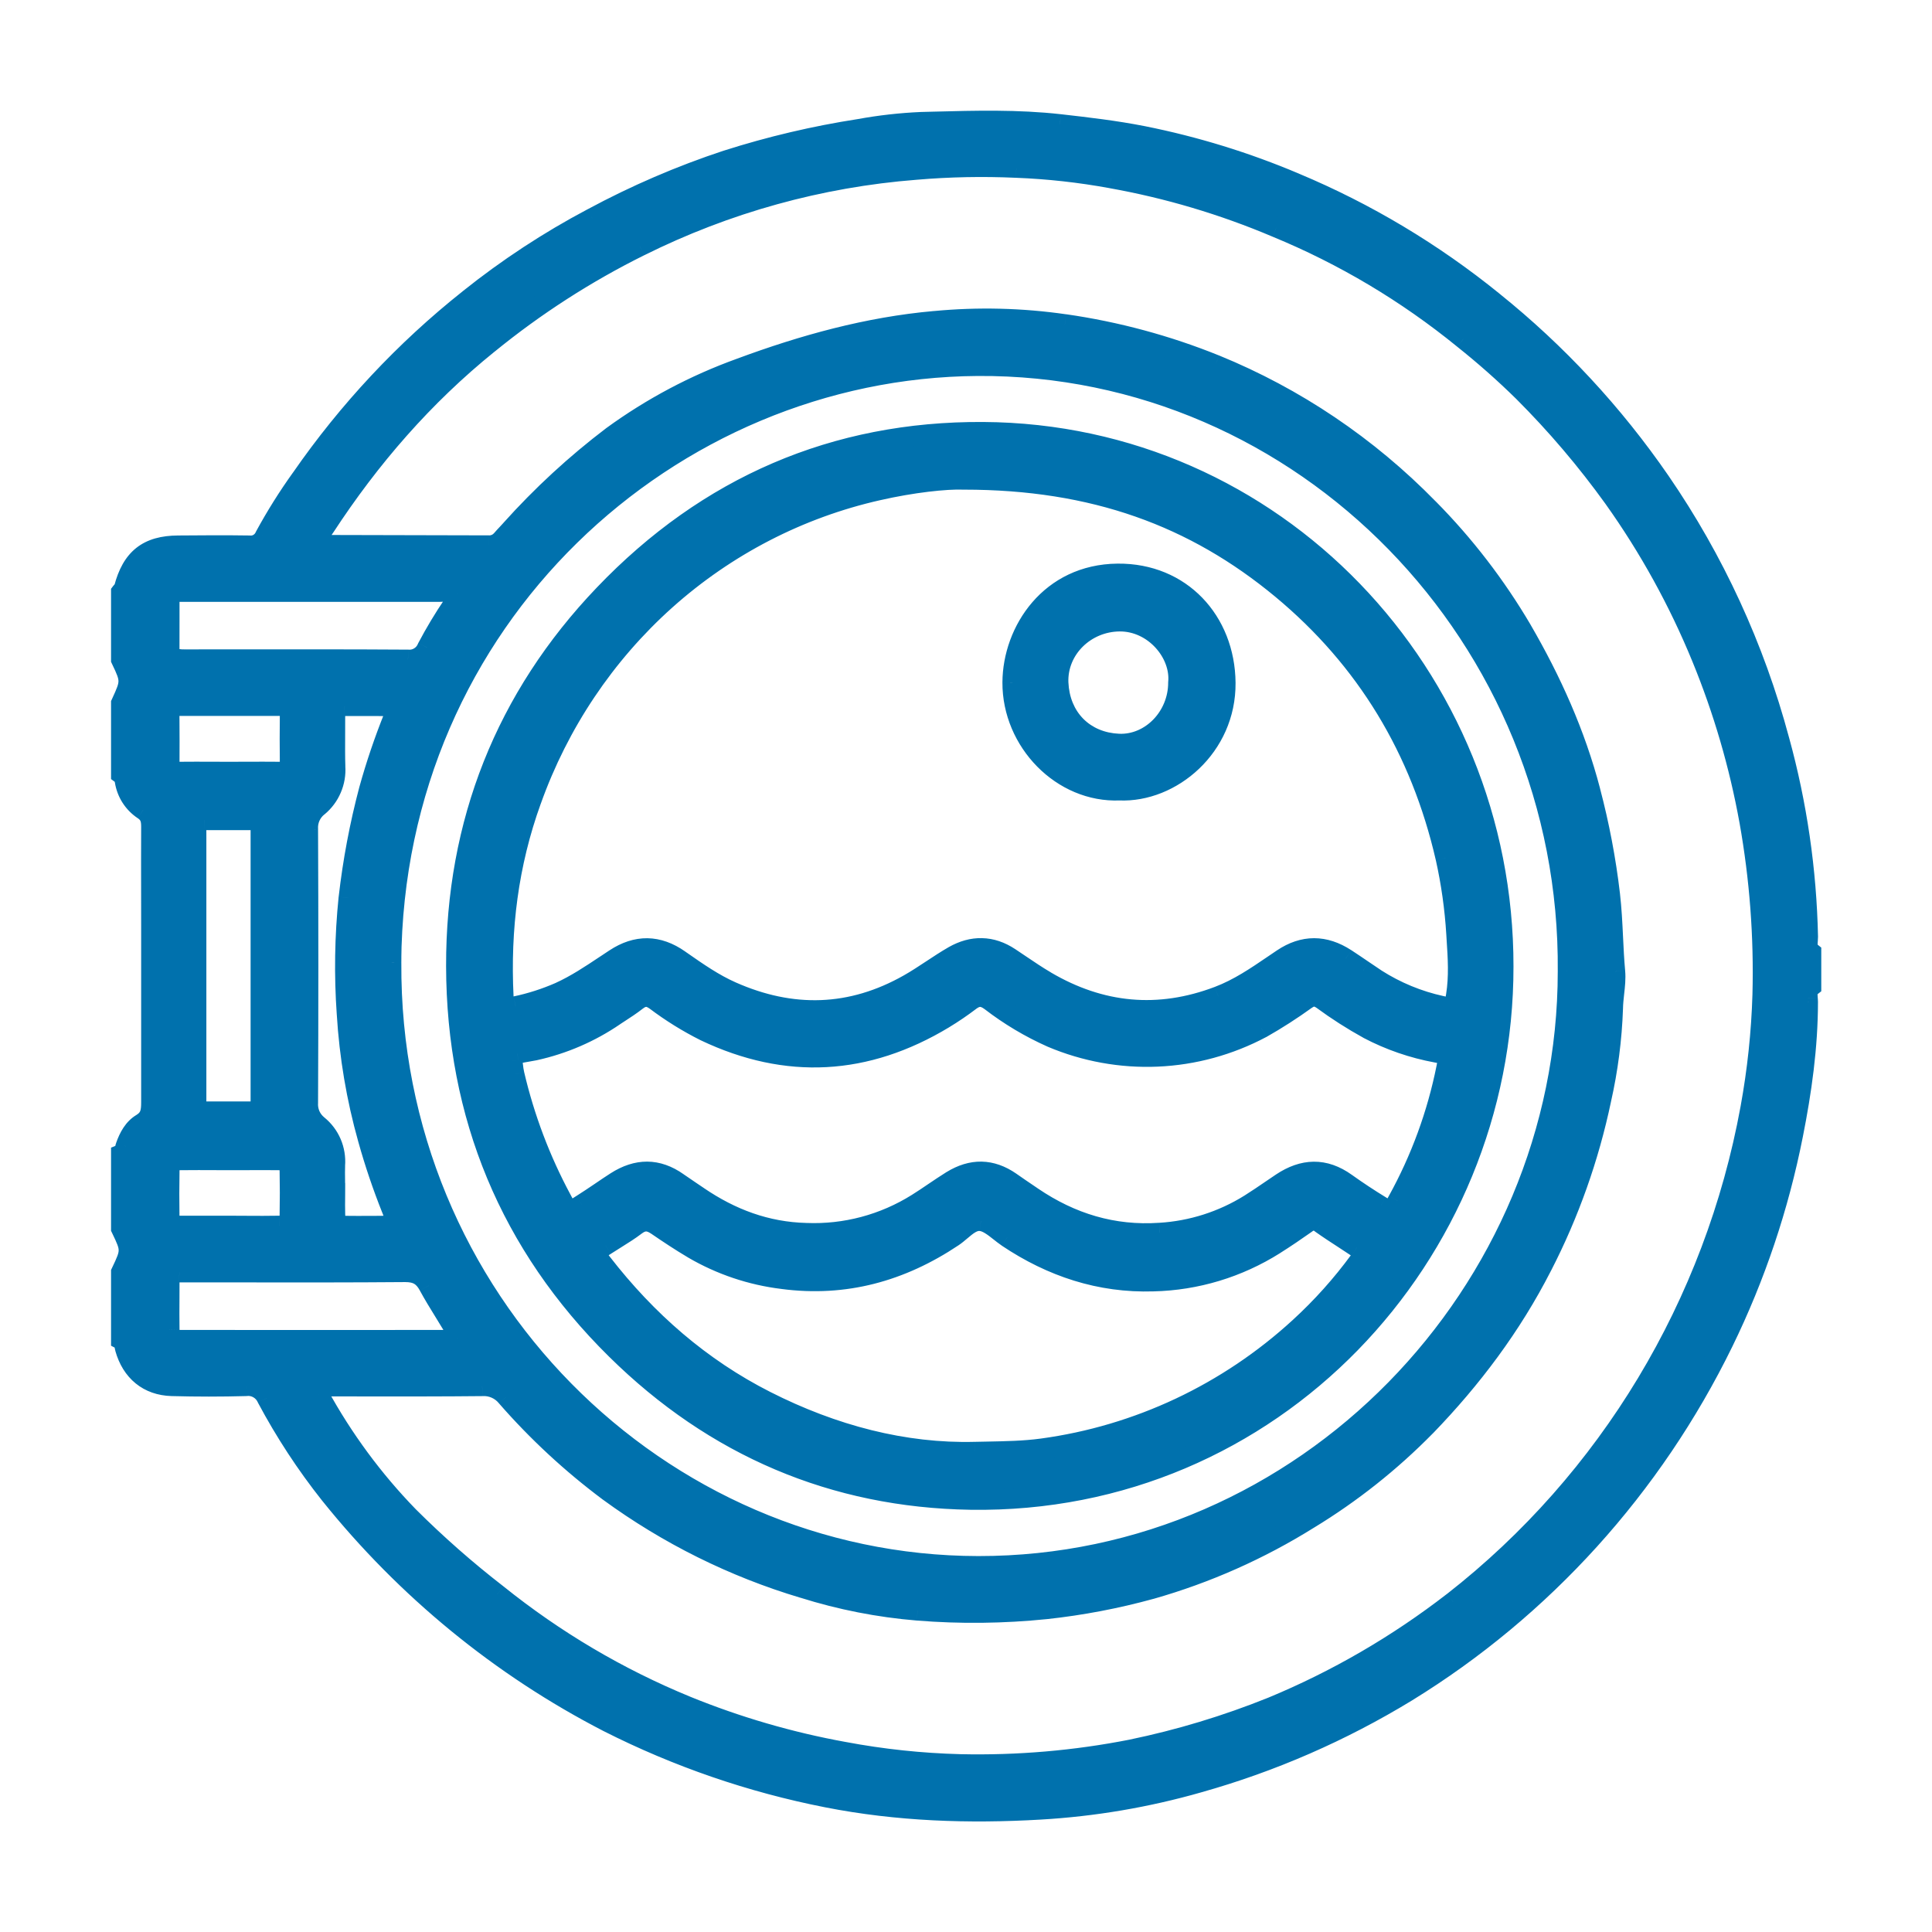
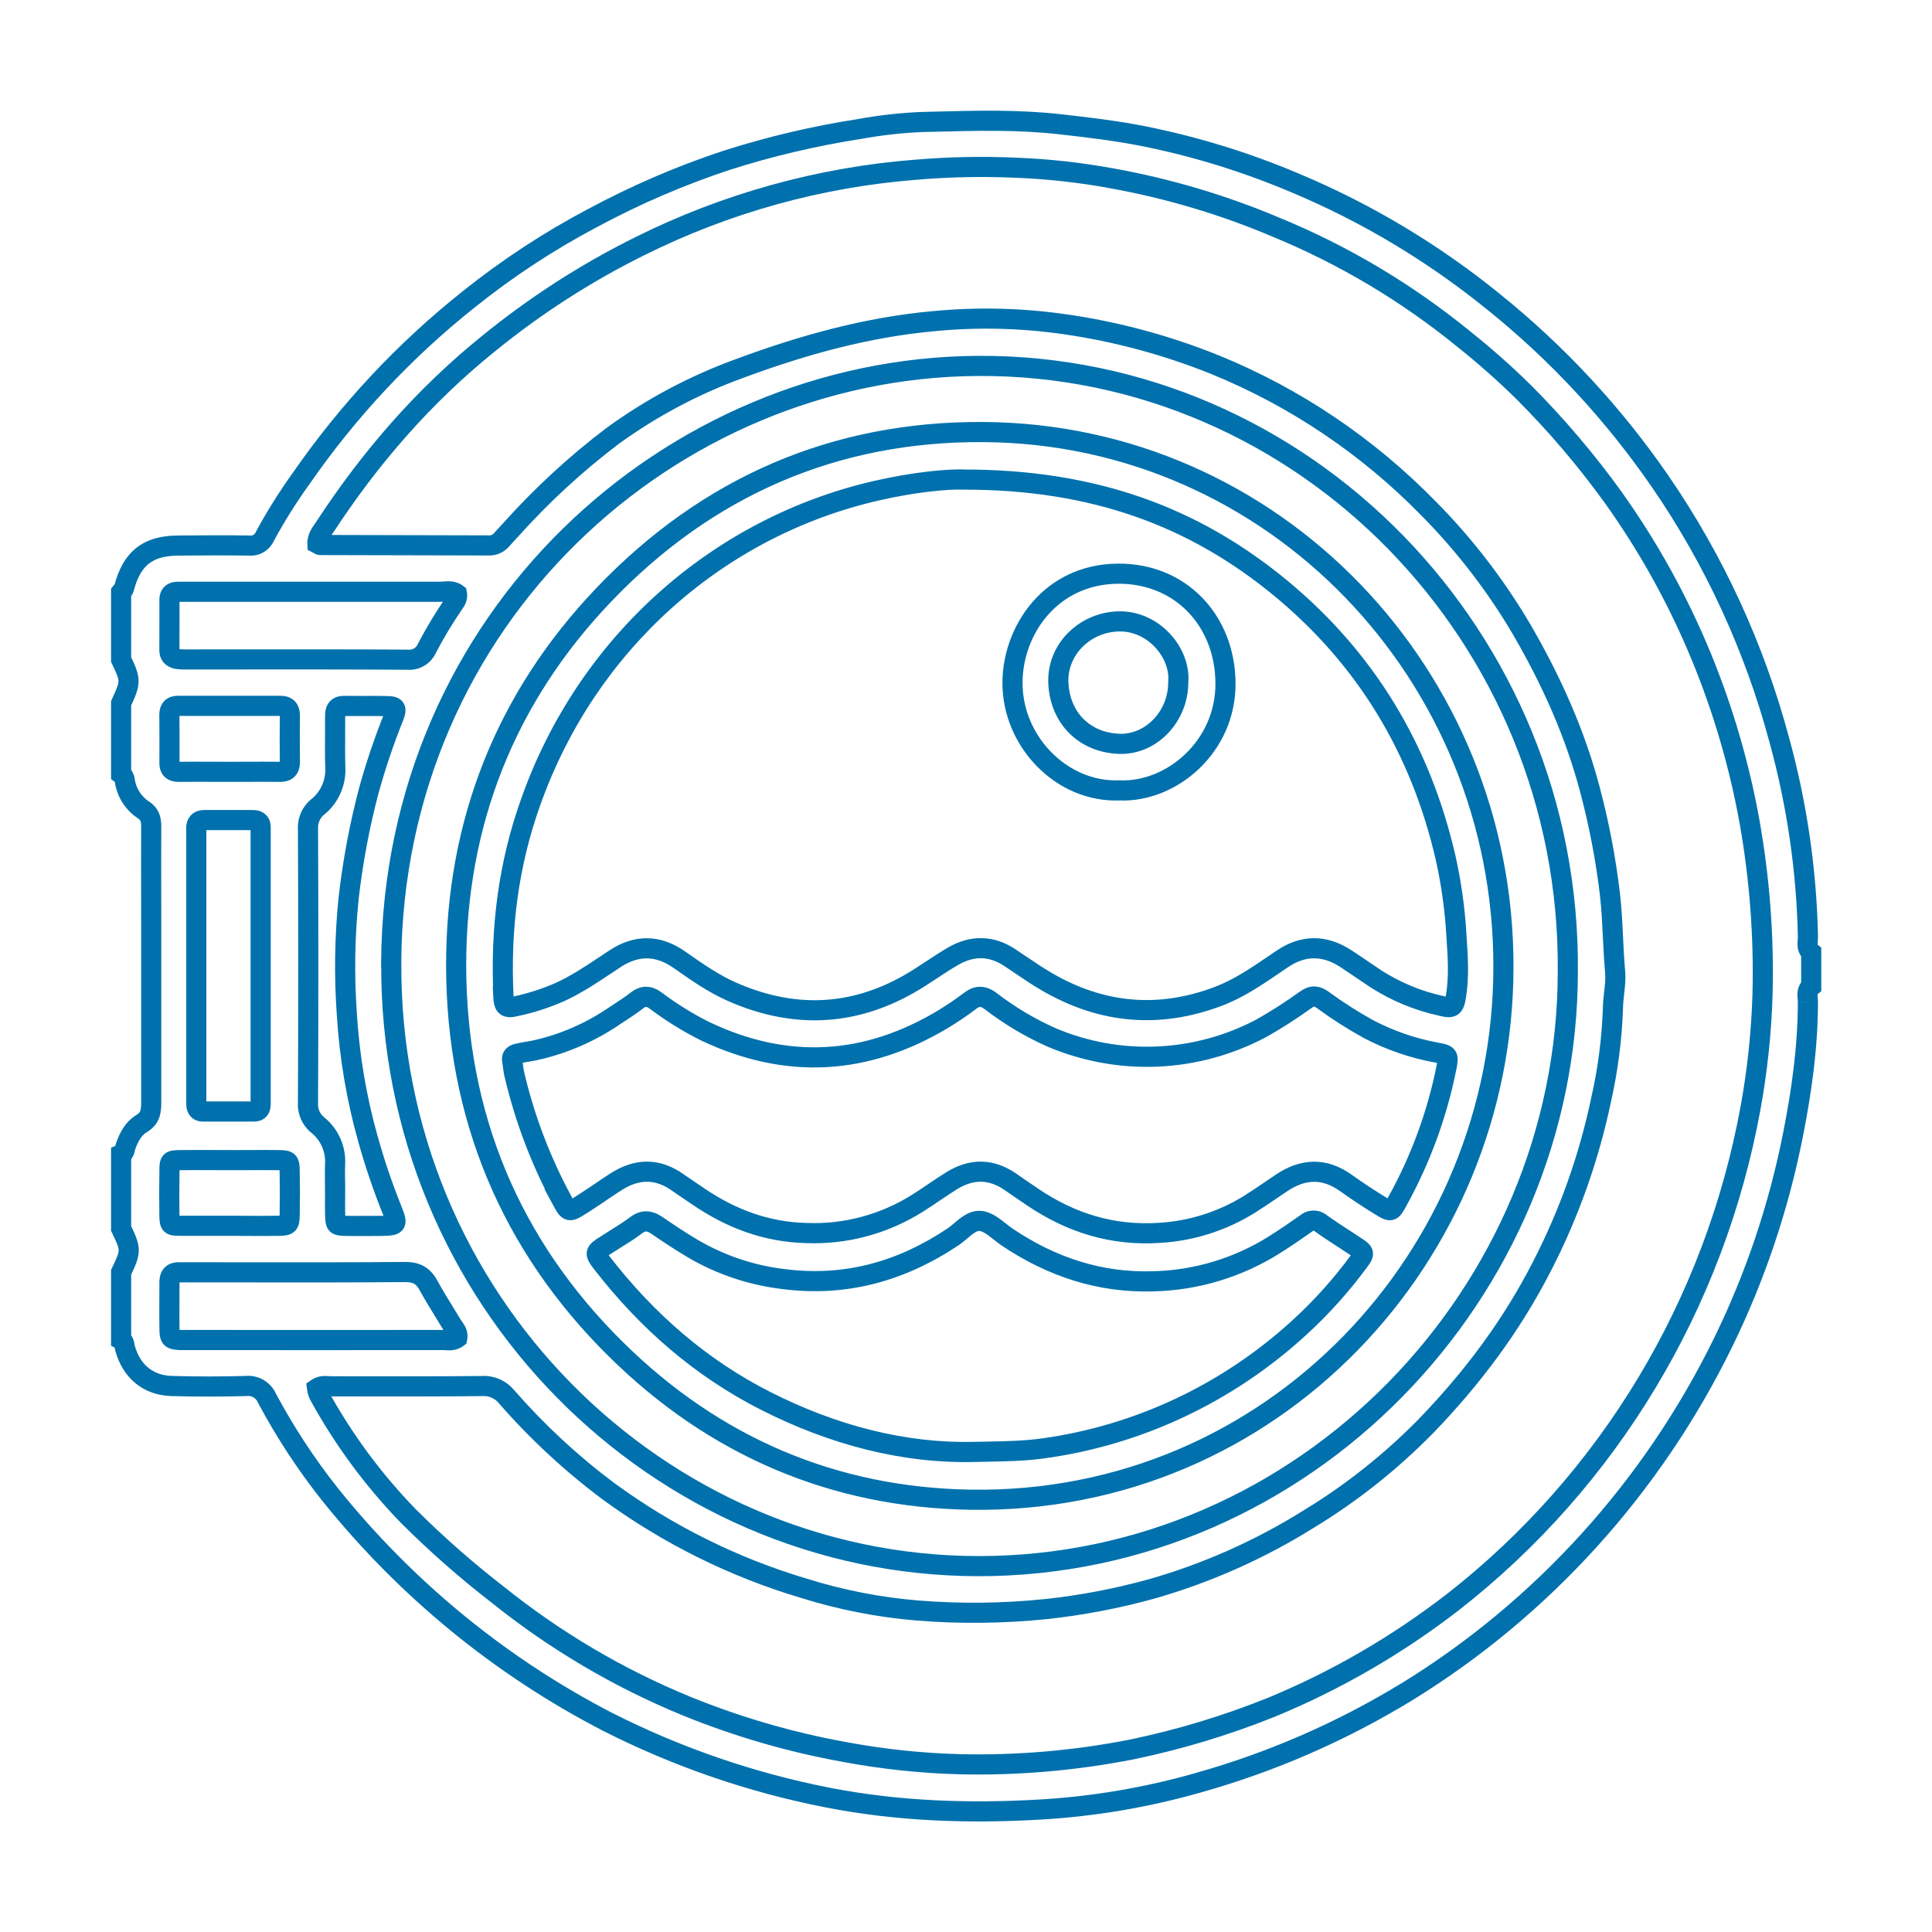
<svg xmlns="http://www.w3.org/2000/svg" width="48" height="48" viewBox="0 0 48 48" fill="none">
-   <path fill-rule="evenodd" clip-rule="evenodd" d="M44.918 23.273C44.883 21.62 44.644 19.978 44.206 18.385C43.59 16.087 42.59 13.915 41.249 11.964C40.086 10.275 38.687 8.768 37.098 7.491C35.601 6.277 33.944 5.286 32.176 4.545C30.956 4.028 29.689 3.638 28.392 3.379C27.713 3.246 27.022 3.164 26.331 3.087C25.284 2.969 24.242 2.996 23.197 3.024L22.895 3.031C22.378 3.054 21.863 3.112 21.353 3.205C20.237 3.378 19.136 3.637 18.058 3.981C16.904 4.362 15.785 4.844 14.712 5.422C13.634 5.992 12.61 6.664 11.654 7.429C10.057 8.698 8.652 10.199 7.483 11.885C7.153 12.345 6.852 12.825 6.581 13.324C6.548 13.4 6.492 13.463 6.422 13.504C6.351 13.546 6.27 13.563 6.189 13.554C5.602 13.545 5.014 13.549 4.427 13.554C3.67 13.558 3.275 13.873 3.08 14.617C3.074 14.642 3.054 14.663 3.034 14.684L3.034 14.684L3.034 14.684C3.025 14.694 3.016 14.703 3.009 14.713V16.386C3.255 16.899 3.255 16.945 3.009 17.474V19.23C3.036 19.25 3.059 19.277 3.075 19.307C3.091 19.337 3.1 19.371 3.101 19.406C3.125 19.55 3.178 19.688 3.257 19.811C3.336 19.934 3.439 20.038 3.559 20.118C3.723 20.225 3.758 20.358 3.757 20.537C3.754 21.084 3.755 21.631 3.756 22.179L3.756 22.179C3.756 22.452 3.757 22.726 3.757 23V27.384C3.757 27.602 3.74 27.781 3.522 27.911C3.32 28.032 3.202 28.246 3.122 28.476C3.115 28.495 3.111 28.516 3.106 28.536C3.093 28.595 3.08 28.653 3.009 28.682V30.522C3.261 31.041 3.261 31.082 3.009 31.609V33.282C3.075 33.317 3.085 33.377 3.095 33.437C3.098 33.458 3.102 33.478 3.107 33.498C3.267 34.074 3.681 34.418 4.268 34.435C4.882 34.452 5.497 34.452 6.112 34.435C6.219 34.422 6.327 34.445 6.421 34.499C6.514 34.554 6.589 34.637 6.633 34.738C7.083 35.582 7.608 36.382 8.2 37.129C10.091 39.485 12.445 41.412 15.109 42.786C16.831 43.657 18.66 44.286 20.547 44.657C22.304 45.002 24.074 45.06 25.843 44.957C27.176 44.88 28.496 44.656 29.781 44.288C31.595 43.778 33.334 43.02 34.949 42.035C38.326 39.959 41.055 36.945 42.815 33.346C43.611 31.715 44.192 29.985 44.545 28.2C44.761 27.113 44.916 26.011 44.917 24.894C44.917 24.866 44.915 24.836 44.912 24.806L44.912 24.806C44.903 24.699 44.893 24.588 44.999 24.505V23.662C44.896 23.579 44.905 23.467 44.913 23.36C44.916 23.331 44.918 23.301 44.918 23.273ZM4.21 14.901C4.21 14.759 4.288 14.703 4.419 14.703H4.705H10.924C10.96 14.703 10.995 14.7 11.031 14.697H11.031C11.142 14.689 11.255 14.68 11.353 14.754C11.371 14.857 11.322 14.928 11.275 14.996L11.275 14.996C11.268 15.006 11.261 15.016 11.254 15.026C11.021 15.368 10.807 15.724 10.614 16.092C10.575 16.187 10.508 16.267 10.422 16.32C10.336 16.374 10.235 16.398 10.134 16.39C8.738 16.381 7.341 16.382 5.944 16.383H5.944H5.944C5.499 16.383 5.055 16.384 4.611 16.384C4.543 16.386 4.474 16.383 4.407 16.373C4.289 16.351 4.208 16.289 4.209 16.151C4.21 15.891 4.21 15.631 4.21 15.37C4.21 15.214 4.21 15.057 4.21 14.901ZM8.323 29.312L8.323 29.312C8.321 29.191 8.32 29.07 8.324 28.949C8.338 28.76 8.307 28.571 8.233 28.398C8.159 28.224 8.044 28.072 7.898 27.955C7.814 27.888 7.748 27.801 7.705 27.701C7.662 27.601 7.644 27.492 7.652 27.384C7.662 25.126 7.662 22.867 7.652 20.608C7.645 20.5 7.664 20.391 7.708 20.292C7.752 20.192 7.819 20.106 7.904 20.04C8.048 19.921 8.162 19.768 8.236 19.595C8.31 19.422 8.343 19.233 8.33 19.044C8.322 18.792 8.324 18.539 8.325 18.287C8.326 18.121 8.327 17.955 8.326 17.79C8.326 17.617 8.385 17.532 8.564 17.539C8.729 17.541 8.893 17.541 9.058 17.54H9.058C9.249 17.539 9.439 17.538 9.63 17.543C9.833 17.548 9.863 17.601 9.783 17.807C9.545 18.398 9.341 19.003 9.17 19.617C8.936 20.501 8.766 21.401 8.662 22.31C8.564 23.266 8.549 24.229 8.616 25.188C8.68 26.242 8.857 27.285 9.143 28.3C9.307 28.888 9.502 29.466 9.728 30.032C9.893 30.435 9.874 30.45 9.464 30.457C9.369 30.457 9.273 30.457 9.177 30.458C8.986 30.459 8.794 30.46 8.603 30.457C8.341 30.451 8.333 30.441 8.326 30.163C8.322 30.015 8.323 29.866 8.325 29.717C8.325 29.643 8.326 29.569 8.326 29.494L8.324 29.492C8.324 29.432 8.323 29.372 8.323 29.312ZM9.719 23.912C9.774 15.342 16.665 9.142 24.286 9.091C32.385 9.036 39.025 15.84 38.952 24.134C38.952 32.113 32.422 38.918 24.307 38.91C16.373 38.902 9.668 32.291 9.721 23.913L9.719 23.912ZM4.208 17.766C4.208 17.612 4.267 17.537 4.425 17.537H6.967C7.148 17.537 7.204 17.63 7.202 17.797C7.198 18.174 7.197 18.55 7.202 18.925C7.202 19.103 7.129 19.176 6.956 19.176C6.674 19.173 6.392 19.174 6.109 19.175L6.108 19.175C5.967 19.175 5.827 19.176 5.686 19.176C5.55 19.176 5.414 19.175 5.278 19.175L5.276 19.175C5.003 19.174 4.729 19.173 4.456 19.176C4.292 19.176 4.204 19.125 4.21 18.939C4.213 18.585 4.211 18.234 4.209 17.883L4.208 17.766ZM4.876 20.61C4.869 20.46 4.923 20.373 5.085 20.374H6.273C6.406 20.374 6.48 20.423 6.476 20.568V20.86V23.997V27.132V27.424C6.476 27.537 6.438 27.615 6.312 27.615H5.041C4.923 27.615 4.877 27.539 4.877 27.425V27.174V20.818C4.876 20.785 4.876 20.75 4.877 20.716C4.877 20.681 4.877 20.646 4.876 20.612V20.61ZM4.21 29.111C4.21 28.833 4.219 28.826 4.484 28.823C4.784 28.819 5.085 28.821 5.386 28.822H5.386C5.536 28.823 5.686 28.823 5.835 28.823C5.953 28.823 6.071 28.823 6.189 28.822H6.19C6.427 28.821 6.664 28.82 6.902 28.823C7.173 28.823 7.192 28.843 7.197 29.097C7.204 29.459 7.204 29.822 7.197 30.184C7.192 30.423 7.168 30.45 6.937 30.454C6.664 30.459 6.39 30.458 6.117 30.456L6.116 30.456C5.979 30.455 5.843 30.454 5.707 30.454H4.476C4.23 30.454 4.214 30.435 4.209 30.197C4.203 29.837 4.204 29.475 4.21 29.113V29.111ZM4.648 33.293H4.484C4.247 33.279 4.215 33.258 4.21 33.032C4.206 32.772 4.207 32.513 4.209 32.252C4.21 32.122 4.21 31.992 4.21 31.861C4.21 31.685 4.283 31.604 4.457 31.61H4.661C5.112 31.61 5.563 31.611 6.014 31.611C7.367 31.613 8.72 31.614 10.068 31.603C10.356 31.603 10.519 31.699 10.651 31.944C10.768 32.16 10.896 32.368 11.025 32.577C11.092 32.686 11.16 32.795 11.225 32.906C11.24 32.93 11.256 32.953 11.273 32.977C11.328 33.054 11.383 33.132 11.361 33.24C11.274 33.306 11.176 33.301 11.081 33.295C11.055 33.294 11.029 33.292 11.003 33.292C8.882 33.294 6.764 33.294 4.648 33.292V33.293ZM43.789 24.716C43.76 25.66 43.661 26.601 43.491 27.529C42.6 32.409 39.968 36.78 36.103 39.798C34.721 40.868 33.205 41.748 31.597 42.413C30.469 42.867 29.305 43.219 28.116 43.465C26.711 43.741 25.282 43.864 23.851 43.832C22.883 43.807 21.918 43.704 20.966 43.525C19.625 43.282 18.312 42.899 17.048 42.384C15.361 41.691 13.781 40.757 12.353 39.609C11.581 39.011 10.846 38.365 10.152 37.674C9.276 36.773 8.525 35.754 7.919 34.646C7.899 34.596 7.885 34.545 7.878 34.492C7.973 34.427 8.068 34.433 8.163 34.44C8.191 34.441 8.219 34.443 8.247 34.443C8.524 34.443 8.8 34.444 9.076 34.444H9.076C10.044 34.445 11.011 34.446 11.978 34.436C12.093 34.429 12.207 34.449 12.312 34.495C12.418 34.541 12.511 34.611 12.585 34.701C13.348 35.576 14.2 36.366 15.127 37.057C16.594 38.128 18.227 38.939 19.958 39.456C20.882 39.747 21.835 39.934 22.799 40.013C23.861 40.098 24.93 40.086 25.99 39.977C26.87 39.882 27.741 39.716 28.595 39.481C29.976 39.089 31.296 38.503 32.518 37.739C33.575 37.096 34.55 36.323 35.421 35.437C36.569 34.251 37.554 32.942 38.312 31.457C38.984 30.152 39.478 28.76 39.78 27.318C39.949 26.574 40.047 25.814 40.073 25.05C40.075 24.925 40.089 24.8 40.103 24.675C40.123 24.494 40.143 24.313 40.127 24.136C40.101 23.854 40.088 23.572 40.074 23.289V23.289C40.057 22.933 40.04 22.578 39.999 22.223C39.897 21.355 39.734 20.496 39.511 19.652C39.139 18.23 38.544 16.909 37.811 15.648C37.164 14.547 36.384 13.534 35.491 12.631C33.982 11.088 32.181 9.875 30.197 9.065C28.993 8.579 27.738 8.24 26.456 8.056C25.386 7.901 24.302 7.875 23.226 7.976C21.564 8.124 19.96 8.567 18.395 9.148C17.261 9.556 16.189 10.125 15.21 10.838C14.3 11.528 13.457 12.306 12.692 13.159C12.66 13.195 12.627 13.23 12.594 13.265L12.594 13.265L12.594 13.265C12.552 13.311 12.509 13.357 12.468 13.404C12.429 13.452 12.379 13.49 12.323 13.516C12.267 13.541 12.206 13.553 12.145 13.551C10.751 13.546 9.356 13.543 7.962 13.541C7.946 13.541 7.93 13.531 7.914 13.52L7.914 13.52C7.905 13.515 7.896 13.509 7.887 13.505C7.881 13.367 7.952 13.265 8.022 13.164C8.038 13.142 8.053 13.12 8.067 13.098C9.196 11.371 10.528 9.836 12.13 8.543C13.293 7.594 14.556 6.781 15.895 6.117C18.043 5.047 20.371 4.403 22.754 4.217C23.584 4.146 24.418 4.13 25.25 4.167C26.04 4.198 26.827 4.285 27.605 4.427C29.014 4.679 30.391 5.089 31.712 5.649C33.384 6.337 34.95 7.27 36.359 8.418C36.876 8.829 37.372 9.268 37.844 9.731C38.664 10.55 39.417 11.436 40.096 12.38C40.971 13.609 41.703 14.936 42.278 16.337C42.814 17.644 43.212 19.006 43.464 20.4C43.718 21.823 43.828 23.27 43.789 24.716ZM15.306 33.526C17.753 35.943 20.719 37.206 24.115 37.26C31.629 37.374 37.359 31.191 37.352 24.013C37.363 16.775 31.659 10.777 24.429 10.734C20.747 10.712 17.579 12.08 15.005 14.773C12.56 17.331 11.326 20.451 11.333 24.002C11.34 27.713 12.672 30.929 15.306 33.526ZM12.509 24.76C12.427 23.087 12.628 21.464 13.199 19.886C13.883 17.967 15.031 16.255 16.537 14.908C18.042 13.562 19.857 12.624 21.812 12.183C22.654 11.991 23.505 11.896 23.953 11.915C27.178 11.915 29.674 12.835 31.842 14.632C33.943 16.375 35.297 18.617 35.916 21.312C36.055 21.934 36.144 22.567 36.182 23.204L36.19 23.32C36.221 23.795 36.252 24.266 36.175 24.74C36.129 25.023 36.093 25.06 35.808 24.991C35.234 24.866 34.685 24.64 34.187 24.322C34.081 24.251 33.975 24.179 33.869 24.107L33.869 24.107C33.725 24.009 33.581 23.911 33.435 23.816C32.911 23.476 32.385 23.47 31.862 23.822C31.79 23.87 31.718 23.919 31.647 23.967C31.203 24.27 30.771 24.564 30.269 24.754C28.781 25.317 27.352 25.181 25.983 24.376C25.768 24.25 25.561 24.11 25.353 23.969L25.353 23.969C25.265 23.909 25.176 23.849 25.087 23.791C24.631 23.489 24.159 23.484 23.693 23.75C23.505 23.857 23.324 23.977 23.143 24.096L23.142 24.096C22.957 24.219 22.771 24.341 22.579 24.451C21.146 25.264 19.675 25.299 18.18 24.638C17.731 24.439 17.33 24.159 16.93 23.88L16.93 23.88L16.881 23.846C16.35 23.471 15.815 23.468 15.278 23.822C15.199 23.873 15.121 23.925 15.043 23.977L15.043 23.977L15.043 23.977C14.675 24.222 14.309 24.466 13.905 24.65C13.553 24.804 13.187 24.922 12.811 25.001C12.575 25.057 12.517 25.008 12.505 24.76H12.509ZM13.95 29.794C13.426 28.817 13.032 27.773 12.778 26.691C12.761 26.618 12.752 26.543 12.742 26.467C12.738 26.432 12.734 26.396 12.728 26.361C12.697 26.253 12.764 26.2 12.847 26.179C12.937 26.158 13.027 26.142 13.117 26.127L13.117 26.127C13.174 26.117 13.231 26.107 13.288 26.096C13.996 25.94 14.669 25.649 15.27 25.237C15.292 25.222 15.314 25.208 15.336 25.194C15.351 25.184 15.366 25.174 15.382 25.164C15.529 25.068 15.676 24.972 15.814 24.864C15.987 24.728 16.122 24.737 16.291 24.86C16.675 25.149 17.085 25.403 17.514 25.618C19.546 26.587 21.526 26.471 23.451 25.309C23.674 25.173 23.89 25.027 24.098 24.869C24.277 24.734 24.418 24.729 24.608 24.869C25.077 25.23 25.586 25.534 26.125 25.774C26.958 26.127 27.856 26.289 28.758 26.25C29.659 26.21 30.54 25.97 31.34 25.545C31.722 25.329 32.093 25.091 32.449 24.834C32.6 24.73 32.705 24.737 32.851 24.834C33.217 25.102 33.599 25.347 33.995 25.566C34.528 25.846 35.1 26.043 35.69 26.151C35.989 26.204 35.995 26.225 35.936 26.526C35.704 27.686 35.295 28.801 34.725 29.832C34.574 30.114 34.561 30.122 34.301 29.96C34.008 29.781 33.721 29.592 33.442 29.392C32.905 29.008 32.375 29.031 31.841 29.388C31.755 29.445 31.671 29.503 31.586 29.561C31.41 29.681 31.234 29.801 31.053 29.914C30.376 30.337 29.608 30.582 28.816 30.629C27.654 30.709 26.611 30.389 25.652 29.738L25.561 29.676L25.561 29.676C25.41 29.574 25.258 29.471 25.108 29.365C24.628 29.031 24.139 29.031 23.649 29.332C23.497 29.426 23.35 29.525 23.202 29.625L23.202 29.625L23.202 29.625C23.065 29.717 22.929 29.81 22.789 29.897C21.96 30.417 20.999 30.674 20.027 30.634C19.037 30.608 18.163 30.279 17.351 29.727C17.289 29.684 17.226 29.642 17.164 29.6C17.056 29.527 16.948 29.454 16.841 29.379C16.334 29.019 15.822 29.03 15.31 29.358C15.177 29.443 15.047 29.531 14.916 29.619L14.916 29.62C14.762 29.724 14.608 29.828 14.451 29.927C14.129 30.133 14.125 30.126 13.948 29.797L13.946 29.794H13.95ZM15.309 30.77L15.309 30.77C15.477 30.666 15.643 30.563 15.799 30.444C15.987 30.301 16.14 30.323 16.319 30.444C16.613 30.644 16.91 30.843 17.217 31.024C17.903 31.425 18.662 31.681 19.448 31.776C20.993 31.979 22.387 31.592 23.676 30.731C23.74 30.688 23.803 30.635 23.867 30.581C24.025 30.447 24.185 30.311 24.371 30.335C24.535 30.356 24.687 30.477 24.839 30.597L24.839 30.597C24.902 30.647 24.964 30.696 25.027 30.739C26.127 31.477 27.33 31.876 28.65 31.834C29.718 31.81 30.76 31.495 31.668 30.922C31.935 30.755 32.197 30.576 32.454 30.393C32.506 30.349 32.572 30.325 32.64 30.326C32.707 30.327 32.773 30.353 32.823 30.398C33.011 30.532 33.205 30.658 33.398 30.784L33.398 30.784C33.504 30.852 33.609 30.921 33.714 30.991C33.894 31.11 33.903 31.146 33.778 31.315C33.337 31.918 32.838 32.474 32.289 32.977C30.503 34.616 28.273 35.666 25.891 35.988C25.445 36.049 25 36.057 24.479 36.067C24.396 36.069 24.311 36.07 24.224 36.072C22.462 36.118 20.697 35.654 19.025 34.806C17.41 33.988 16.072 32.819 14.954 31.376C14.768 31.132 14.777 31.107 15.043 30.94C15.131 30.881 15.22 30.826 15.309 30.77ZM30.447 16.966C30.46 18.555 29.102 19.691 27.815 19.637C26.387 19.695 25.149 18.428 25.155 16.956C25.162 15.659 26.099 14.271 27.766 14.253C29.337 14.237 30.434 15.425 30.447 16.966ZM29.273 16.96C29.344 16.235 28.676 15.432 27.815 15.438H27.817C26.976 15.443 26.261 16.118 26.294 16.962C26.332 17.837 26.937 18.443 27.796 18.48C28.601 18.514 29.273 17.797 29.273 16.96Z" fill="#0071AD" />
  <path d="M44.206 18.385L43.965 18.45L43.965 18.451L44.206 18.385ZM44.918 23.273H45.168L45.168 23.268L44.918 23.273ZM41.249 11.964L41.455 11.822L41.455 11.822L41.249 11.964ZM37.098 7.491L36.94 7.685L36.941 7.685L37.098 7.491ZM32.176 4.545L32.078 4.776L32.079 4.776L32.176 4.545ZM28.392 3.379L28.441 3.134L28.44 3.134L28.392 3.379ZM26.331 3.087L26.36 2.838L26.359 2.838L26.331 3.087ZM23.197 3.024L23.204 3.274L23.204 3.274L23.197 3.024ZM22.895 3.031L22.888 2.781L22.884 2.782L22.895 3.031ZM21.353 3.205L21.392 3.452L21.398 3.451L21.353 3.205ZM18.058 3.981L17.982 3.743L17.98 3.743L18.058 3.981ZM14.712 5.422L14.829 5.643L14.831 5.642L14.712 5.422ZM11.654 7.429L11.81 7.625L11.811 7.625L11.654 7.429ZM7.483 11.885L7.686 12.031L7.689 12.028L7.483 11.885ZM6.581 13.324L6.361 13.205L6.356 13.214L6.352 13.224L6.581 13.324ZM6.422 13.504L6.548 13.72L6.548 13.72L6.422 13.504ZM6.189 13.554L6.217 13.305L6.205 13.304L6.193 13.304L6.189 13.554ZM4.427 13.554L4.428 13.804L4.429 13.804L4.427 13.554ZM3.08 14.617L2.838 14.554L2.838 14.556L3.08 14.617ZM3.034 14.684L2.852 14.513L2.83 14.537L2.815 14.564L3.034 14.684ZM3.034 14.684L3.218 14.853L3.239 14.831L3.254 14.804L3.034 14.684ZM3.034 14.684L3.217 14.855L3.218 14.853L3.034 14.684ZM3.009 14.713L2.811 14.56L2.759 14.628V14.713H3.009ZM3.009 16.386H2.759V16.443L2.783 16.494L3.009 16.386ZM3.009 17.474L2.782 17.368L2.759 17.418V17.474H3.009ZM3.009 19.23H2.759V19.356L2.86 19.431L3.009 19.23ZM3.075 19.307L2.854 19.424L2.854 19.424L3.075 19.307ZM3.101 19.406L2.852 19.417L2.852 19.431L2.855 19.446L3.101 19.406ZM3.257 19.811L3.467 19.676L3.467 19.676L3.257 19.811ZM3.559 20.118L3.421 20.327L3.423 20.328L3.559 20.118ZM3.757 20.537L4.007 20.538L4.007 20.538L3.757 20.537ZM3.756 22.179L3.506 22.179L3.506 22.179L3.756 22.179ZM3.756 22.179L4.006 22.178L4.006 22.178L3.756 22.179ZM3.522 27.911L3.65 28.126L3.651 28.126L3.522 27.911ZM3.122 28.476L3.357 28.561L3.358 28.558L3.122 28.476ZM3.106 28.536L3.35 28.59L3.35 28.59L3.106 28.536ZM3.009 28.682L2.916 28.45L2.759 28.513V28.682H3.009ZM3.009 30.522H2.759V30.58L2.784 30.631L3.009 30.522ZM3.009 31.609L2.783 31.501L2.759 31.552V31.609H3.009ZM3.009 33.282H2.759V33.434L2.894 33.504L3.009 33.282ZM3.095 33.437L2.848 33.478L2.848 33.478L3.095 33.437ZM3.107 33.498L3.348 33.431L3.348 33.43L3.107 33.498ZM4.268 34.435L4.261 34.685L4.261 34.685L4.268 34.435ZM6.112 34.435L6.119 34.685L6.13 34.684L6.141 34.683L6.112 34.435ZM6.421 34.499L6.295 34.716L6.295 34.716L6.421 34.499ZM6.633 34.738L6.404 34.838L6.408 34.847L6.412 34.855L6.633 34.738ZM8.2 37.129L8.004 37.284L8.005 37.285L8.2 37.129ZM15.109 42.786L14.995 43.008L14.997 43.009L15.109 42.786ZM20.547 44.657L20.595 44.412L20.595 44.412L20.547 44.657ZM25.843 44.957L25.829 44.708L25.829 44.708L25.843 44.957ZM29.781 44.288L29.713 44.047L29.712 44.048L29.781 44.288ZM34.949 42.035L35.079 42.248L35.079 42.248L34.949 42.035ZM42.815 33.346L43.039 33.456L43.039 33.456L42.815 33.346ZM44.545 28.2L44.3 28.151L44.3 28.152L44.545 28.2ZM44.917 24.894L45.167 24.895V24.894H44.917ZM44.912 24.806L45.161 24.785L45.16 24.773L44.912 24.806ZM44.912 24.806L44.663 24.828L44.664 24.839L44.912 24.806ZM44.999 24.505L45.153 24.703L45.249 24.628V24.505H44.999ZM44.999 23.662H45.249V23.543L45.156 23.468L44.999 23.662ZM44.913 23.36L45.163 23.38L45.163 23.38L44.913 23.36ZM4.21 14.901L4.46 14.901V14.901H4.21ZM11.031 14.697V14.447H11.021L11.011 14.448L11.031 14.697ZM11.031 14.697V14.947H11.041L11.051 14.947L11.031 14.697ZM11.353 14.754L11.599 14.71L11.581 14.614L11.504 14.555L11.353 14.754ZM11.275 14.996L11.47 15.152L11.475 15.145L11.48 15.138L11.275 14.996ZM11.275 14.996L11.079 14.84L11.074 14.846L11.069 14.853L11.275 14.996ZM11.254 15.026L11.461 15.167L11.462 15.164L11.254 15.026ZM10.614 16.092L10.393 15.975L10.387 15.986L10.383 15.997L10.614 16.092ZM10.422 16.32L10.554 16.533L10.554 16.533L10.422 16.32ZM10.134 16.39L10.155 16.141L10.146 16.14L10.136 16.14L10.134 16.39ZM5.944 16.383L5.944 16.633L5.944 16.633L5.944 16.383ZM5.944 16.383L5.944 16.133L5.944 16.133L5.944 16.383ZM4.611 16.384L4.611 16.133L4.601 16.134L4.611 16.384ZM4.407 16.373L4.361 16.619L4.37 16.62L4.407 16.373ZM4.209 16.151L4.459 16.152L4.459 16.152L4.209 16.151ZM4.21 15.37L3.96 15.37L3.96 15.37L4.21 15.37ZM8.323 29.312L8.073 29.315L8.073 29.317L8.323 29.312ZM8.323 29.312L8.573 29.309L8.573 29.306L8.323 29.312ZM8.324 28.949L8.075 28.93L8.074 28.94L8.324 28.949ZM8.233 28.398L8.463 28.299L8.463 28.299L8.233 28.398ZM7.898 27.955L8.055 27.76L8.054 27.759L7.898 27.955ZM7.652 27.384L7.902 27.403L7.902 27.394L7.902 27.385L7.652 27.384ZM7.652 20.608L7.902 20.607L7.902 20.599L7.902 20.591L7.652 20.608ZM7.904 20.04L8.058 20.237L8.063 20.233L7.904 20.04ZM8.236 19.595L8.006 19.497L8.006 19.497L8.236 19.595ZM8.33 19.044L8.08 19.052L8.08 19.061L8.33 19.044ZM8.325 18.287L8.075 18.285L8.075 18.285L8.325 18.287ZM8.326 17.79L8.076 17.79L8.076 17.792L8.326 17.79ZM8.564 17.539L8.554 17.789L8.56 17.789L8.564 17.539ZM9.058 17.54V17.29L9.057 17.29L9.058 17.54ZM9.058 17.54L9.058 17.79L9.059 17.79L9.058 17.54ZM9.63 17.543L9.636 17.293L9.636 17.293L9.63 17.543ZM9.783 17.807L10.015 17.9L10.016 17.898L9.783 17.807ZM9.17 19.617L8.929 19.55L8.928 19.553L9.17 19.617ZM8.662 22.31L8.414 22.281L8.413 22.284L8.662 22.31ZM8.616 25.188L8.866 25.173L8.866 25.17L8.616 25.188ZM9.143 28.3L9.384 28.233L9.383 28.233L9.143 28.3ZM9.728 30.032L9.496 30.125L9.497 30.126L9.728 30.032ZM9.464 30.457V30.707L9.468 30.707L9.464 30.457ZM9.177 30.458L9.176 30.208L9.176 30.208L9.177 30.458ZM8.603 30.457L8.597 30.707L8.599 30.707L8.603 30.457ZM8.326 30.163L8.076 30.17L8.076 30.17L8.326 30.163ZM8.325 29.717L8.075 29.715L8.075 29.715L8.325 29.717ZM8.326 29.494H8.576V29.392L8.504 29.319L8.326 29.494ZM8.324 29.492H8.074V29.594L8.146 29.667L8.324 29.492ZM24.286 9.091L24.288 9.341L24.288 9.341L24.286 9.091ZM9.719 23.912L9.469 23.91L9.468 24.043L9.578 24.118L9.719 23.912ZM38.952 24.134L38.702 24.132V24.134H38.952ZM24.307 38.91L24.307 38.66L24.307 38.66L24.307 38.91ZM9.721 23.913L9.971 23.915L9.972 23.782L9.862 23.706L9.721 23.913ZM4.208 17.766L3.958 17.766L3.958 17.768L4.208 17.766ZM7.202 17.797L7.452 17.8L7.452 17.8L7.202 17.797ZM7.202 18.925H7.452L7.452 18.921L7.202 18.925ZM6.956 19.176L6.953 19.426H6.956V19.176ZM6.109 19.175L6.109 18.925L6.109 18.925L6.109 19.175ZM6.108 19.175L6.109 19.425L6.109 19.425L6.108 19.175ZM5.278 19.175L5.277 19.425L5.277 19.425L5.278 19.175ZM5.276 19.175L5.277 18.925L5.277 18.925L5.276 19.175ZM4.456 19.176L4.456 19.426L4.458 19.426L4.456 19.176ZM4.21 18.939L4.46 18.947L4.46 18.942L4.21 18.939ZM4.209 17.883L3.959 17.884L3.959 17.884L4.209 17.883ZM5.085 20.374L5.082 20.624H5.085V20.374ZM4.876 20.61H5.126L5.125 20.599L4.876 20.61ZM6.476 20.568L6.226 20.561V20.568H6.476ZM4.877 20.818L5.128 20.818L5.127 20.809L4.877 20.818ZM4.877 20.716L4.627 20.714L4.627 20.714L4.877 20.716ZM4.876 20.612H4.626L4.626 20.621L4.876 20.612ZM4.484 28.823L4.487 29.073L4.487 29.073L4.484 28.823ZM5.386 28.822L5.385 29.072H5.386V28.822ZM5.386 28.822L5.387 28.572H5.386V28.822ZM6.189 28.822V28.572L6.188 28.572L6.189 28.822ZM6.19 28.822L6.19 29.072L6.191 29.072L6.19 28.822ZM6.902 28.823L6.899 29.073H6.902V28.823ZM7.197 29.097L6.947 29.102L6.947 29.102L7.197 29.097ZM7.197 30.184L7.447 30.189L7.447 30.189L7.197 30.184ZM6.937 30.454L6.933 30.204L6.932 30.204L6.937 30.454ZM6.117 30.456L6.115 30.706L6.115 30.706L6.117 30.456ZM6.116 30.456L6.117 30.206L6.117 30.206L6.116 30.456ZM4.209 30.197L3.959 30.201L3.959 30.203L4.209 30.197ZM4.21 29.113L4.46 29.116V29.113H4.21ZM4.484 33.293L4.469 33.543L4.476 33.543H4.484V33.293ZM4.648 33.293V33.543H4.898V33.293H4.648ZM4.21 33.032L3.961 33.037L3.961 33.038L4.21 33.032ZM4.209 32.252L3.959 32.251L3.959 32.251L4.209 32.252ZM4.457 31.61L4.448 31.86H4.457V31.61ZM6.014 31.611L6.014 31.861L6.014 31.861L6.014 31.611ZM10.068 31.603V31.353L10.066 31.353L10.068 31.603ZM10.651 31.944L10.431 32.062L10.431 32.063L10.651 31.944ZM11.025 32.577L10.812 32.708L10.812 32.708L11.025 32.577ZM11.225 32.906L11.441 32.779L11.44 32.778L11.225 32.906ZM11.273 32.977L11.477 32.833L11.477 32.833L11.273 32.977ZM11.361 33.24L11.511 33.44L11.587 33.383L11.606 33.29L11.361 33.24ZM11.081 33.295L11.095 33.046L11.095 33.046L11.081 33.295ZM11.003 33.292L11.003 33.042L11.003 33.042L11.003 33.292ZM4.648 33.292L4.648 33.042L4.398 33.042V33.292H4.648ZM43.491 27.529L43.245 27.484L43.245 27.484L43.491 27.529ZM43.789 24.716L44.039 24.724L44.039 24.723L43.789 24.716ZM36.103 39.798L36.256 39.996L36.257 39.995L36.103 39.798ZM31.597 42.413L31.69 42.645L31.692 42.644L31.597 42.413ZM28.116 43.465L28.165 43.71L28.167 43.71L28.116 43.465ZM23.851 43.832L23.845 44.082L23.845 44.082L23.851 43.832ZM20.966 43.525L21.012 43.279L21.011 43.279L20.966 43.525ZM17.048 42.384L16.953 42.615L16.953 42.615L17.048 42.384ZM12.353 39.609L12.51 39.414L12.506 39.411L12.353 39.609ZM10.152 37.674L9.973 37.848L9.976 37.851L10.152 37.674ZM7.919 34.646L7.687 34.739L7.693 34.753L7.7 34.766L7.919 34.646ZM7.878 34.492L7.737 34.285L7.609 34.372L7.63 34.526L7.878 34.492ZM8.163 34.44L8.179 34.19L8.179 34.19L8.163 34.44ZM9.076 34.444L9.076 34.694H9.076V34.444ZM9.076 34.444L9.077 34.194H9.076V34.444ZM11.978 34.436L11.981 34.686L11.994 34.685L11.978 34.436ZM12.585 34.701L12.392 34.86L12.396 34.865L12.585 34.701ZM15.127 37.057L14.978 37.258L14.98 37.259L15.127 37.057ZM19.958 39.456L20.033 39.218L20.03 39.217L19.958 39.456ZM22.799 40.013L22.778 40.262L22.779 40.262L22.799 40.013ZM25.99 39.977L26.016 40.226L26.017 40.226L25.99 39.977ZM28.595 39.481L28.661 39.722L28.663 39.722L28.595 39.481ZM32.518 37.739L32.388 37.525L32.386 37.527L32.518 37.739ZM35.421 35.437L35.599 35.612L35.601 35.611L35.421 35.437ZM38.312 31.457L38.089 31.343L38.089 31.343L38.312 31.457ZM39.78 27.318L39.536 27.263L39.535 27.267L39.78 27.318ZM40.073 25.05L40.323 25.058L40.323 25.054L40.073 25.05ZM40.103 24.675L40.351 24.703L40.351 24.703L40.103 24.675ZM40.127 24.136L39.878 24.158L39.878 24.159L40.127 24.136ZM40.074 23.289L39.824 23.289L39.824 23.301L40.074 23.289ZM40.074 23.289H40.324L40.324 23.277L40.074 23.289ZM39.999 22.223L40.247 22.194L40.247 22.194L39.999 22.223ZM39.511 19.652L39.269 19.716L39.269 19.716L39.511 19.652ZM37.811 15.648L38.027 15.522L38.027 15.521L37.811 15.648ZM35.491 12.631L35.312 12.806L35.313 12.807L35.491 12.631ZM30.197 9.065L30.291 8.833L30.29 8.833L30.197 9.065ZM26.456 8.056L26.42 8.303L26.421 8.303L26.456 8.056ZM23.226 7.976L23.248 8.226L23.25 8.225L23.226 7.976ZM18.395 9.148L18.48 9.383L18.482 9.382L18.395 9.148ZM15.21 10.838L15.063 10.636L15.059 10.639L15.21 10.838ZM12.692 13.159L12.506 12.992L12.506 12.993L12.692 13.159ZM12.594 13.265L12.412 13.095L12.406 13.101L12.594 13.265ZM12.594 13.265L12.777 13.436L12.783 13.43L12.594 13.265ZM12.594 13.265L12.777 13.436L12.777 13.436L12.594 13.265ZM12.468 13.404L12.279 13.241L12.275 13.245L12.468 13.404ZM12.145 13.551L12.153 13.301L12.146 13.301L12.145 13.551ZM7.962 13.541L7.962 13.291H7.962V13.541ZM7.914 13.52L8.05 13.31L8.038 13.303L7.914 13.52ZM7.914 13.52L7.778 13.731L7.79 13.738L7.914 13.52ZM7.887 13.505L7.637 13.516L7.644 13.663L7.776 13.729L7.887 13.505ZM8.022 13.164L7.817 13.021L7.817 13.021L8.022 13.164ZM8.067 13.098L7.858 12.961L7.858 12.962L8.067 13.098ZM12.13 8.543L12.287 8.737L12.288 8.737L12.13 8.543ZM15.895 6.117L16.006 6.341L16.007 6.341L15.895 6.117ZM22.754 4.217L22.774 4.466L22.775 4.466L22.754 4.217ZM25.25 4.167L25.239 4.417L25.241 4.417L25.25 4.167ZM27.605 4.427L27.559 4.673L27.561 4.674L27.605 4.427ZM31.712 5.649L31.614 5.879L31.616 5.88L31.712 5.649ZM36.359 8.418L36.202 8.612L36.204 8.614L36.359 8.418ZM37.844 9.731L38.021 9.554L38.019 9.553L37.844 9.731ZM40.096 12.38L40.299 12.235L40.299 12.234L40.096 12.38ZM42.278 16.337L42.509 16.242L42.509 16.242L42.278 16.337ZM43.464 20.4L43.71 20.356L43.71 20.356L43.464 20.4ZM24.115 37.26L24.111 37.51L24.111 37.51L24.115 37.26ZM15.306 33.526L15.481 33.348L15.481 33.348L15.306 33.526ZM37.352 24.013L37.102 24.013L37.102 24.013L37.352 24.013ZM24.429 10.734L24.43 10.484L24.43 10.484L24.429 10.734ZM15.005 14.773L15.186 14.946L15.186 14.946L15.005 14.773ZM11.333 24.002L11.083 24.003L11.083 24.003L11.333 24.002ZM13.199 19.886L13.434 19.971L13.435 19.97L13.199 19.886ZM12.509 24.76V25.01H12.772L12.759 24.748L12.509 24.76ZM16.537 14.908L16.37 14.722L16.37 14.722L16.537 14.908ZM21.812 12.183L21.867 12.427L21.868 12.427L21.812 12.183ZM23.953 11.915L23.943 12.165H23.953V11.915ZM31.842 14.632L32.002 14.44L32.002 14.44L31.842 14.632ZM35.916 21.312L36.16 21.258L36.159 21.256L35.916 21.312ZM36.182 23.204L35.933 23.219L35.933 23.22L36.182 23.204ZM36.19 23.32L35.94 23.336L35.94 23.336L36.19 23.32ZM36.175 24.74L36.422 24.78L36.422 24.78L36.175 24.74ZM35.808 24.991L35.867 24.748L35.861 24.747L35.808 24.991ZM34.187 24.322L34.049 24.53L34.053 24.532L34.187 24.322ZM33.869 24.107L33.728 24.313L33.729 24.314L33.869 24.107ZM33.869 24.107L34.011 23.901L34.01 23.9L33.869 24.107ZM33.435 23.816L33.572 23.606L33.571 23.606L33.435 23.816ZM31.862 23.822L31.723 23.614L31.723 23.614L31.862 23.822ZM31.647 23.967L31.506 23.761L31.506 23.761L31.647 23.967ZM30.269 24.754L30.357 24.988L30.358 24.988L30.269 24.754ZM25.983 24.376L26.11 24.161L26.11 24.16L25.983 24.376ZM25.353 23.969L25.212 24.175L25.213 24.176L25.353 23.969ZM25.353 23.969L25.494 23.762L25.493 23.762L25.353 23.969ZM25.087 23.791L24.949 23.999L24.95 23.999L25.087 23.791ZM23.693 23.75L23.569 23.532L23.569 23.532L23.693 23.75ZM23.143 24.096L23.267 24.313L23.274 24.309L23.28 24.305L23.143 24.096ZM23.142 24.096L23.018 23.879L23.012 23.883L23.005 23.888L23.142 24.096ZM22.579 24.451L22.456 24.233L22.456 24.233L22.579 24.451ZM18.18 24.638L18.079 24.866L18.079 24.866L18.18 24.638ZM16.93 23.88L16.774 24.075L16.78 24.08L16.787 24.085L16.93 23.88ZM16.93 23.88L17.086 23.684L17.08 23.679L17.073 23.675L16.93 23.88ZM16.881 23.846L16.737 24.05L16.738 24.051L16.881 23.846ZM15.278 23.822L15.415 24.031L15.415 24.03L15.278 23.822ZM15.043 23.977L14.905 23.769L14.905 23.769L15.043 23.977ZM15.043 23.977L15.172 24.192L15.181 24.185L15.043 23.977ZM15.043 23.977L14.914 23.762L14.904 23.769L15.043 23.977ZM13.905 24.65L14.006 24.879L14.009 24.877L13.905 24.65ZM12.811 25.001L12.76 24.756L12.754 24.758L12.811 25.001ZM12.505 24.76V24.51H12.243L12.255 24.772L12.505 24.76ZM12.778 26.691L13.022 26.634L13.022 26.633L12.778 26.691ZM13.95 29.794V30.044H14.368L14.171 29.675L13.95 29.794ZM12.742 26.467L12.991 26.436L12.991 26.436L12.742 26.467ZM12.728 26.361L12.976 26.324L12.973 26.308L12.969 26.292L12.728 26.361ZM12.847 26.179L12.789 25.936L12.788 25.936L12.847 26.179ZM13.117 26.127L13.16 26.373L13.179 26.37L13.197 26.364L13.117 26.127ZM13.117 26.127L13.075 25.88L13.056 25.884L13.039 25.89L13.117 26.127ZM13.288 26.096L13.337 26.341L13.341 26.34L13.288 26.096ZM15.27 25.237L15.133 25.028L15.129 25.03L15.27 25.237ZM15.336 25.194L15.199 24.985L15.199 24.985L15.336 25.194ZM15.382 25.164L15.245 24.954L15.245 24.954L15.382 25.164ZM15.814 24.864L15.66 24.667L15.66 24.667L15.814 24.864ZM16.291 24.86L16.441 24.66L16.437 24.657L16.291 24.86ZM17.514 25.618L17.402 25.842L17.406 25.844L17.514 25.618ZM23.451 25.309L23.58 25.523L23.581 25.522L23.451 25.309ZM24.098 24.869L23.948 24.669L23.947 24.669L24.098 24.869ZM24.608 24.869L24.761 24.671L24.756 24.667L24.608 24.869ZM26.125 25.774L26.023 26.002L26.027 26.004L26.125 25.774ZM31.34 25.545L31.457 25.766L31.464 25.763L31.34 25.545ZM32.449 24.834L32.308 24.628L32.303 24.631L32.449 24.834ZM32.851 24.834L32.999 24.632L32.99 24.625L32.851 24.834ZM33.995 25.566L33.874 25.784L33.878 25.787L33.995 25.566ZM35.69 26.151L35.645 26.397L35.646 26.397L35.69 26.151ZM35.936 26.526L36.181 26.576L36.182 26.575L35.936 26.526ZM34.725 29.832L34.507 29.711L34.505 29.714L34.725 29.832ZM34.301 29.96L34.432 29.748L34.431 29.747L34.301 29.96ZM33.442 29.392L33.587 29.189L33.587 29.189L33.442 29.392ZM31.841 29.388L31.702 29.18L31.702 29.18L31.841 29.388ZM31.586 29.561L31.727 29.767L31.727 29.767L31.586 29.561ZM31.053 29.914L31.186 30.126L31.186 30.126L31.053 29.914ZM28.816 30.629L28.801 30.38L28.798 30.38L28.816 30.629ZM25.652 29.738L25.792 29.531L25.792 29.531L25.652 29.738ZM25.561 29.676L25.701 29.469L25.701 29.469L25.561 29.676ZM25.561 29.676L25.421 29.883L25.421 29.883L25.561 29.676ZM25.108 29.365L25.252 29.161L25.251 29.16L25.108 29.365ZM23.649 29.332L23.518 29.119L23.517 29.119L23.649 29.332ZM23.202 29.625L23.335 29.837L23.342 29.832L23.202 29.625ZM23.202 29.625L23.07 29.413L23.064 29.417L23.202 29.625ZM23.202 29.625L23.064 29.417L23.062 29.418L23.202 29.625ZM22.789 29.897L22.922 30.109L22.922 30.109L22.789 29.897ZM20.027 30.634L20.037 30.384L20.034 30.384L20.027 30.634ZM17.351 29.727L17.21 29.933L17.211 29.933L17.351 29.727ZM17.164 29.6L17.303 29.392L17.303 29.392L17.164 29.6ZM16.841 29.379L16.697 29.583L16.697 29.583L16.841 29.379ZM15.31 29.358L15.175 29.147L15.175 29.147L15.31 29.358ZM14.916 29.619L14.776 29.413L14.773 29.415L14.916 29.619ZM14.916 29.62L15.056 29.827L15.059 29.824L14.916 29.62ZM14.451 29.927L14.318 29.715L14.316 29.716L14.451 29.927ZM13.948 29.797L14.168 29.679L14.168 29.679L13.948 29.797ZM13.946 29.794V29.544H13.528L13.726 29.912L13.946 29.794ZM15.309 30.77L15.177 30.558L15.174 30.56L15.309 30.77ZM15.309 30.77L15.442 30.983L15.445 30.981L15.309 30.77ZM15.799 30.444L15.649 30.244L15.648 30.245L15.799 30.444ZM16.319 30.444L16.459 30.237L16.458 30.236L16.319 30.444ZM17.217 31.024L17.09 31.239L17.091 31.24L17.217 31.024ZM19.448 31.776L19.481 31.528L19.478 31.528L19.448 31.776ZM23.676 30.731L23.537 30.523L23.537 30.523L23.676 30.731ZM23.867 30.581L23.705 30.39L23.705 30.39L23.867 30.581ZM24.371 30.335L24.404 30.087L24.403 30.087L24.371 30.335ZM24.839 30.597L24.999 30.405L24.994 30.401L24.839 30.597ZM24.839 30.597L24.679 30.789L24.684 30.793L24.839 30.597ZM25.027 30.739L24.888 30.946L24.888 30.947L25.027 30.739ZM28.65 31.834L28.644 31.584L28.642 31.584L28.65 31.834ZM31.668 30.922L31.535 30.71L31.535 30.711L31.668 30.922ZM32.454 30.393L32.599 30.598L32.608 30.591L32.617 30.584L32.454 30.393ZM32.64 30.326L32.636 30.576L32.636 30.576L32.64 30.326ZM32.823 30.398L32.656 30.584L32.667 30.594L32.678 30.602L32.823 30.398ZM33.398 30.784L33.262 30.993L33.263 30.994L33.398 30.784ZM33.398 30.784L33.535 30.574L33.533 30.573L33.398 30.784ZM33.714 30.991L33.575 31.199L33.576 31.199L33.714 30.991ZM33.778 31.315L33.577 31.167L33.576 31.167L33.778 31.315ZM32.289 32.977L32.12 32.793L32.12 32.793L32.289 32.977ZM25.891 35.988L25.858 35.741L25.858 35.741L25.891 35.988ZM24.479 36.067L24.474 35.817L24.474 35.817L24.479 36.067ZM24.224 36.072L24.219 35.822L24.218 35.822L24.224 36.072ZM19.025 34.806L19.138 34.583L19.138 34.583L19.025 34.806ZM14.954 31.376L14.755 31.528L14.756 31.529L14.954 31.376ZM15.043 30.94L15.176 31.151L15.181 31.148L15.043 30.94ZM27.815 19.637L27.825 19.387L27.815 19.387L27.805 19.387L27.815 19.637ZM30.447 16.966L30.697 16.964L30.697 16.964L30.447 16.966ZM25.155 16.956L24.905 16.954L24.905 16.955L25.155 16.956ZM27.766 14.253L27.764 14.003L27.764 14.003L27.766 14.253ZM27.815 15.438L27.813 15.188L27.815 15.688V15.438ZM29.273 16.96L29.024 16.936L29.023 16.948V16.96H29.273ZM27.817 15.438L27.819 15.688L27.817 15.188V15.438ZM26.294 16.962L26.044 16.972L26.044 16.974L26.294 16.962ZM27.796 18.48L27.785 18.73L27.785 18.73L27.796 18.48ZM43.965 18.451C44.397 20.024 44.634 21.646 44.668 23.279L45.168 23.268C45.133 21.594 44.891 19.931 44.447 18.319L43.965 18.451ZM41.043 12.105C42.368 14.033 43.356 16.179 43.965 18.45L44.447 18.32C43.824 15.995 42.812 13.797 41.455 11.822L41.043 12.105ZM36.941 7.685C38.512 8.947 39.894 10.437 41.043 12.106L41.455 11.822C40.278 10.113 38.863 8.588 37.254 7.296L36.941 7.685ZM32.079 4.776C33.826 5.507 35.462 6.486 36.94 7.685L37.255 7.296C35.74 6.068 34.063 5.064 32.273 4.315L32.079 4.776ZM28.343 3.625C29.623 3.879 30.874 4.265 32.078 4.776L32.274 4.315C31.038 3.791 29.754 3.396 28.441 3.134L28.343 3.625ZM26.304 3.335C26.995 3.413 27.676 3.493 28.344 3.625L28.44 3.134C27.75 2.998 27.05 2.916 26.36 2.838L26.304 3.335ZM23.204 3.274C24.251 3.246 25.276 3.22 26.304 3.335L26.359 2.838C25.292 2.718 24.233 2.747 23.191 2.774L23.204 3.274ZM22.901 3.281L23.204 3.274L23.191 2.774L22.888 2.782L22.901 3.281ZM21.398 3.451C21.896 3.36 22.4 3.303 22.906 3.281L22.884 2.782C22.355 2.805 21.829 2.864 21.309 2.959L21.398 3.451ZM18.134 4.219C19.199 3.879 20.288 3.623 21.392 3.452L21.315 2.958C20.186 3.133 19.072 3.395 17.982 3.743L18.134 4.219ZM14.831 5.642C15.891 5.071 16.997 4.595 18.137 4.218L17.98 3.743C16.812 4.129 15.679 4.617 14.594 5.202L14.831 5.642ZM11.811 7.625C12.754 6.869 13.765 6.206 14.829 5.643L14.595 5.201C13.503 5.779 12.466 6.46 11.498 7.234L11.811 7.625ZM7.689 12.028C8.843 10.362 10.232 8.878 11.81 7.625L11.499 7.234C9.882 8.517 8.46 10.037 7.278 11.743L7.689 12.028ZM6.801 13.443C7.066 12.954 7.362 12.482 7.686 12.031L7.28 11.739C6.944 12.207 6.637 12.697 6.361 13.205L6.801 13.443ZM6.548 13.72C6.665 13.651 6.757 13.547 6.81 13.424L6.352 13.224C6.34 13.252 6.32 13.274 6.295 13.289L6.548 13.72ZM6.161 13.802C6.296 13.817 6.432 13.788 6.548 13.72L6.295 13.289C6.271 13.303 6.244 13.309 6.217 13.305L6.161 13.802ZM4.429 13.804C5.017 13.799 5.601 13.795 6.185 13.804L6.193 13.304C5.602 13.295 5.012 13.299 4.425 13.304L4.429 13.804ZM3.322 14.68C3.412 14.338 3.538 14.131 3.698 14.004C3.857 13.879 4.083 13.806 4.428 13.804L4.426 13.304C4.014 13.306 3.664 13.393 3.387 13.612C3.112 13.83 2.943 14.152 2.838 14.554L3.322 14.68ZM3.217 14.855C3.224 14.847 3.298 14.778 3.323 14.678L2.838 14.556C2.846 14.525 2.859 14.506 2.862 14.503C2.863 14.501 2.864 14.5 2.862 14.502C2.86 14.505 2.857 14.508 2.852 14.513L3.217 14.855ZM3.254 14.804L3.254 14.804L2.815 14.564L2.815 14.564L3.254 14.804ZM3.218 14.853L3.218 14.853L2.85 14.515L2.85 14.515L3.218 14.853ZM3.206 14.866C3.206 14.867 3.206 14.867 3.208 14.865C3.21 14.863 3.212 14.86 3.217 14.855L2.852 14.513C2.844 14.521 2.827 14.54 2.811 14.56L3.206 14.866ZM3.259 16.386V14.713H2.759V16.386H3.259ZM3.235 17.579C3.351 17.33 3.443 17.132 3.443 16.924C3.443 16.714 3.35 16.519 3.234 16.278L2.783 16.494C2.914 16.766 2.943 16.85 2.943 16.924C2.943 16.999 2.912 17.088 2.782 17.368L3.235 17.579ZM3.259 19.23V17.474H2.759V19.23H3.259ZM3.296 19.19C3.263 19.127 3.215 19.072 3.158 19.029L2.86 19.431C2.857 19.429 2.855 19.426 2.854 19.424L3.296 19.19ZM3.351 19.395C3.348 19.323 3.329 19.254 3.296 19.19L2.854 19.424C2.852 19.421 2.852 19.419 2.852 19.417L3.351 19.395ZM3.467 19.676C3.407 19.582 3.366 19.476 3.348 19.365L2.855 19.446C2.884 19.624 2.949 19.795 3.046 19.946L3.467 19.676ZM3.697 19.91C3.606 19.849 3.527 19.77 3.467 19.676L3.046 19.946C3.144 20.098 3.271 20.227 3.421 20.327L3.697 19.91ZM4.007 20.538C4.007 20.435 3.998 20.318 3.95 20.203C3.899 20.082 3.814 19.986 3.696 19.909L3.423 20.328C3.469 20.358 3.482 20.381 3.49 20.398C3.499 20.421 3.507 20.459 3.507 20.535L4.007 20.538ZM4.006 22.178C4.005 21.631 4.004 21.084 4.007 20.538L3.507 20.535C3.504 21.084 3.505 21.632 3.506 22.179L4.006 22.178ZM4.006 22.178L4.006 22.178L3.506 22.179L3.506 22.179L4.006 22.178ZM4.007 23C4.007 22.726 4.006 22.452 4.006 22.178L3.506 22.179C3.506 22.453 3.507 22.726 3.507 23H4.007ZM4.007 27.384V23H3.507V27.384H4.007ZM3.651 28.126C3.807 28.033 3.905 27.91 3.957 27.764C4.004 27.631 4.007 27.492 4.007 27.384H3.507C3.507 27.493 3.501 27.553 3.486 27.597C3.475 27.627 3.456 27.66 3.394 27.697L3.651 28.126ZM3.358 28.558C3.432 28.346 3.524 28.201 3.65 28.126L3.395 27.697C3.115 27.863 2.973 28.145 2.886 28.394L3.358 28.558ZM3.35 28.59C3.353 28.579 3.354 28.573 3.355 28.567C3.357 28.562 3.357 28.56 3.357 28.561L2.887 28.392C2.873 28.428 2.866 28.465 2.862 28.482L3.35 28.59ZM3.102 28.914C3.308 28.831 3.339 28.638 3.35 28.59L2.862 28.482C2.858 28.498 2.857 28.505 2.855 28.509C2.854 28.513 2.855 28.509 2.859 28.502C2.864 28.493 2.872 28.481 2.884 28.47C2.896 28.459 2.908 28.453 2.916 28.45L3.102 28.914ZM3.259 30.522V28.682H2.759V30.522H3.259ZM3.234 31.717C3.352 31.471 3.448 31.273 3.448 31.063C3.448 30.852 3.352 30.656 3.234 30.413L2.784 30.631C2.918 30.908 2.948 30.991 2.948 31.063C2.948 31.135 2.918 31.221 2.783 31.501L3.234 31.717ZM3.259 33.282V31.609H2.759V33.282H3.259ZM3.341 33.397C3.334 33.35 3.314 33.159 3.124 33.06L2.894 33.504C2.885 33.5 2.874 33.492 2.864 33.481C2.854 33.47 2.848 33.459 2.845 33.452C2.842 33.446 2.842 33.443 2.843 33.448C2.844 33.454 2.845 33.461 2.848 33.478L3.341 33.397ZM3.348 33.43C3.347 33.426 3.345 33.42 3.341 33.397L2.848 33.478C2.851 33.496 2.857 33.531 2.867 33.566L3.348 33.43ZM4.275 34.185C4.031 34.178 3.835 34.104 3.685 33.982C3.535 33.86 3.416 33.677 3.348 33.431L2.866 33.565C2.958 33.894 3.127 34.172 3.37 34.37C3.614 34.569 3.919 34.675 4.261 34.685L4.275 34.185ZM6.105 34.185C5.494 34.202 4.884 34.202 4.275 34.185L4.261 34.685C4.88 34.702 5.499 34.702 6.119 34.685L6.105 34.185ZM6.546 34.283C6.406 34.202 6.244 34.168 6.083 34.187L6.141 34.683C6.194 34.677 6.248 34.688 6.295 34.716L6.546 34.283ZM6.862 34.637C6.797 34.489 6.686 34.365 6.546 34.283L6.295 34.716C6.342 34.743 6.381 34.786 6.404 34.838L6.862 34.637ZM8.396 36.974C7.813 36.239 7.297 35.451 6.853 34.62L6.412 34.855C6.87 35.713 7.402 36.526 8.004 37.284L8.396 36.974ZM15.224 42.564C12.591 41.206 10.265 39.302 8.395 36.973L8.005 37.285C9.918 39.669 12.299 41.618 14.995 43.008L15.224 42.564ZM20.595 44.412C18.731 44.045 16.923 43.423 15.222 42.563L14.997 43.009C16.738 43.89 18.589 44.527 20.499 44.902L20.595 44.412ZM25.829 44.708C24.074 44.81 22.326 44.752 20.595 44.412L20.499 44.902C22.282 45.253 24.074 45.311 25.858 45.207L25.829 44.708ZM29.712 44.048C28.445 44.41 27.143 44.632 25.829 44.708L25.858 45.207C27.209 45.129 28.547 44.901 29.849 44.529L29.712 44.048ZM34.818 41.821C33.223 42.795 31.505 43.544 29.713 44.047L29.848 44.529C31.685 44.013 33.444 43.245 35.079 42.248L34.818 41.821ZM42.59 33.236C40.851 36.793 38.154 39.771 34.818 41.822L35.079 42.248C38.498 40.147 41.259 37.097 43.039 33.456L42.59 33.236ZM44.3 28.152C43.951 29.916 43.377 31.625 42.59 33.236L43.039 33.456C43.845 31.806 44.433 30.055 44.79 28.248L44.3 28.152ZM44.667 24.894C44.666 25.988 44.514 27.072 44.3 28.151L44.79 28.249C45.008 27.153 45.166 26.034 45.167 24.895L44.667 24.894ZM44.663 24.828C44.666 24.86 44.667 24.879 44.667 24.894H45.167C45.167 24.853 45.163 24.812 45.161 24.785L44.663 24.828ZM44.664 24.839L44.664 24.839L45.16 24.773L45.16 24.773L44.664 24.839ZM44.846 24.308C44.62 24.485 44.655 24.738 44.663 24.828L45.161 24.784C45.159 24.756 45.157 24.738 45.157 24.721C45.156 24.704 45.157 24.696 45.158 24.693C45.158 24.691 45.158 24.694 45.155 24.699C45.152 24.704 45.15 24.705 45.153 24.703L44.846 24.308ZM44.749 23.662V24.505H45.249V23.662H44.749ZM44.664 23.34C44.657 23.429 44.623 23.681 44.843 23.857L45.156 23.468C45.153 23.465 45.156 23.467 45.158 23.471C45.16 23.476 45.16 23.478 45.16 23.474C45.159 23.47 45.158 23.462 45.158 23.445C45.159 23.427 45.16 23.408 45.163 23.38L44.664 23.34ZM44.668 23.273C44.668 23.29 44.667 23.308 44.664 23.34L45.163 23.38C45.165 23.353 45.168 23.313 45.168 23.273H44.668ZM4.419 14.453C4.324 14.453 4.2 14.473 4.1 14.562C3.994 14.656 3.96 14.785 3.96 14.901H4.46C4.46 14.887 4.462 14.888 4.459 14.897C4.455 14.908 4.446 14.923 4.431 14.936C4.417 14.949 4.405 14.953 4.401 14.954C4.398 14.955 4.403 14.953 4.419 14.953V14.453ZM4.705 14.453H4.419V14.953H4.705V14.453ZM10.924 14.453H4.705V14.953H10.924V14.453ZM11.011 14.448C10.974 14.451 10.948 14.453 10.924 14.453V14.953C10.971 14.953 11.017 14.949 11.051 14.947L11.011 14.448ZM11.031 14.447H11.031V14.947H11.031V14.447ZM11.504 14.555C11.319 14.414 11.107 14.441 11.011 14.448L11.051 14.947C11.111 14.942 11.143 14.94 11.169 14.943C11.19 14.945 11.196 14.949 11.201 14.953L11.504 14.555ZM11.48 15.138C11.523 15.077 11.638 14.926 11.599 14.71L11.107 14.799C11.107 14.8 11.106 14.798 11.107 14.795C11.107 14.792 11.108 14.791 11.107 14.794C11.105 14.797 11.103 14.803 11.097 14.813C11.09 14.824 11.082 14.835 11.069 14.853L11.48 15.138ZM11.47 15.152L11.47 15.152L11.079 14.84L11.079 14.84L11.47 15.152ZM11.462 15.164C11.467 15.157 11.473 15.149 11.48 15.138L11.069 14.853C11.063 14.863 11.054 14.875 11.046 14.888L11.462 15.164ZM10.836 16.208C11.024 15.849 11.233 15.501 11.461 15.167L11.047 14.885C10.809 15.236 10.591 15.6 10.393 15.975L10.836 16.208ZM10.554 16.533C10.685 16.451 10.787 16.329 10.846 16.186L10.383 15.997C10.364 16.044 10.331 16.083 10.29 16.108L10.554 16.533ZM10.114 16.639C10.268 16.652 10.423 16.615 10.554 16.533L10.29 16.108C10.249 16.134 10.202 16.145 10.155 16.141L10.114 16.639ZM5.944 16.633C7.341 16.632 8.737 16.631 10.133 16.64L10.136 16.14C8.738 16.131 7.34 16.132 5.944 16.133L5.944 16.633ZM5.944 16.633H5.944V16.133H5.944V16.633ZM5.944 16.633H5.944V16.133H5.944V16.633ZM4.611 16.634C5.055 16.634 5.5 16.633 5.944 16.633L5.944 16.133C5.499 16.133 5.055 16.134 4.611 16.134V16.634ZM4.37 16.62C4.453 16.632 4.537 16.637 4.621 16.633L4.601 16.134C4.548 16.136 4.495 16.133 4.443 16.125L4.37 16.62ZM3.959 16.15C3.958 16.271 3.995 16.39 4.085 16.481C4.169 16.566 4.274 16.602 4.361 16.619L4.452 16.127C4.438 16.124 4.431 16.122 4.43 16.121C4.429 16.12 4.434 16.123 4.442 16.13C4.445 16.134 4.449 16.138 4.452 16.143C4.455 16.147 4.456 16.152 4.458 16.155C4.46 16.162 4.459 16.163 4.459 16.152L3.959 16.15ZM3.96 15.37C3.96 15.631 3.96 15.891 3.959 16.15L4.459 16.152C4.46 15.892 4.46 15.63 4.46 15.37L3.96 15.37ZM3.96 14.9C3.96 15.057 3.96 15.214 3.96 15.37L4.46 15.37C4.46 15.213 4.46 15.057 4.46 14.901L3.96 14.9ZM8.073 29.317L8.073 29.317L8.573 29.306L8.573 29.306L8.073 29.317ZM8.074 28.94C8.07 29.068 8.071 29.195 8.073 29.315L8.573 29.309C8.571 29.187 8.57 29.072 8.574 28.958L8.074 28.94ZM8.003 28.496C8.061 28.632 8.086 28.781 8.075 28.93L8.573 28.968C8.591 28.739 8.553 28.509 8.463 28.299L8.003 28.496ZM7.741 28.149C7.855 28.241 7.945 28.36 8.003 28.496L8.463 28.299C8.373 28.089 8.233 27.904 8.055 27.76L7.741 28.149ZM7.475 27.8C7.534 27.937 7.626 28.057 7.743 28.15L8.054 27.759C8.003 27.718 7.961 27.664 7.934 27.602L7.475 27.8ZM7.403 27.364C7.392 27.513 7.416 27.663 7.475 27.8L7.934 27.602C7.908 27.54 7.896 27.471 7.902 27.403L7.403 27.364ZM7.402 20.61C7.412 22.868 7.412 25.125 7.402 27.383L7.902 27.385C7.912 25.126 7.912 22.867 7.902 20.607L7.402 20.61ZM7.479 20.19C7.419 20.327 7.392 20.477 7.403 20.626L7.902 20.591C7.897 20.523 7.909 20.455 7.936 20.393L7.479 20.19ZM7.751 19.842C7.633 19.934 7.54 20.054 7.479 20.19L7.936 20.393C7.964 20.331 8.005 20.277 8.057 20.237L7.751 19.842ZM8.006 19.497C7.948 19.634 7.858 19.754 7.745 19.847L8.063 20.233C8.238 20.088 8.377 19.903 8.466 19.693L8.006 19.497ZM8.08 19.061C8.09 19.21 8.065 19.36 8.006 19.497L8.466 19.693C8.556 19.484 8.595 19.255 8.579 19.028L8.08 19.061ZM8.075 18.285C8.074 18.537 8.072 18.794 8.08 19.052L8.58 19.037C8.572 18.79 8.574 18.542 8.575 18.288L8.075 18.285ZM8.076 17.792C8.077 17.955 8.076 18.119 8.075 18.285L8.575 18.288C8.576 18.123 8.577 17.955 8.576 17.787L8.076 17.792ZM8.573 17.289C8.448 17.284 8.298 17.309 8.19 17.432C8.091 17.544 8.076 17.686 8.076 17.79H8.576C8.576 17.775 8.576 17.764 8.577 17.755C8.578 17.746 8.579 17.741 8.58 17.74C8.581 17.736 8.578 17.747 8.565 17.762C8.559 17.77 8.551 17.776 8.543 17.781C8.536 17.786 8.53 17.788 8.527 17.789C8.524 17.79 8.524 17.79 8.529 17.789C8.534 17.788 8.542 17.788 8.554 17.788L8.573 17.289ZM9.057 17.29C8.892 17.291 8.73 17.291 8.568 17.289L8.56 17.789C8.728 17.791 8.895 17.791 9.059 17.79L9.057 17.29ZM9.058 17.29H9.058V17.79H9.058V17.29ZM9.636 17.293C9.441 17.288 9.247 17.289 9.057 17.29L9.059 17.79C9.251 17.789 9.438 17.788 9.624 17.793L9.636 17.293ZM10.016 17.898C10.037 17.841 10.059 17.779 10.068 17.718C10.078 17.659 10.082 17.566 10.03 17.475C9.974 17.379 9.887 17.337 9.822 17.317C9.759 17.299 9.693 17.294 9.636 17.293L9.624 17.793C9.644 17.793 9.659 17.794 9.67 17.796C9.68 17.797 9.683 17.798 9.68 17.797C9.675 17.796 9.628 17.78 9.596 17.724C9.567 17.673 9.576 17.632 9.574 17.641C9.573 17.648 9.568 17.67 9.55 17.717L10.016 17.898ZM9.411 19.684C9.579 19.078 9.781 18.483 10.015 17.9L9.551 17.714C9.31 18.314 9.102 18.927 8.929 19.55L9.411 19.684ZM8.91 22.338C9.013 21.441 9.18 20.553 9.411 19.681L8.928 19.553C8.691 20.448 8.519 21.36 8.414 22.281L8.91 22.338ZM8.866 25.17C8.799 24.226 8.814 23.277 8.911 22.335L8.413 22.284C8.314 23.255 8.298 24.232 8.367 25.206L8.866 25.17ZM9.383 28.233C9.102 27.235 8.929 26.209 8.866 25.173L8.367 25.203C8.432 26.275 8.611 27.336 8.902 28.368L9.383 28.233ZM9.961 29.939C9.738 29.382 9.545 28.812 9.384 28.233L8.902 28.368C9.068 28.964 9.267 29.55 9.496 30.125L9.961 29.939ZM9.468 30.707C9.566 30.705 9.663 30.703 9.739 30.691C9.805 30.681 9.941 30.654 10.022 30.528C10.101 30.405 10.073 30.27 10.056 30.205C10.036 30.128 10 30.035 9.96 29.938L9.497 30.126C9.517 30.176 9.534 30.217 9.546 30.252C9.56 30.288 9.567 30.312 9.572 30.33C9.577 30.348 9.575 30.349 9.575 30.339C9.575 30.326 9.578 30.294 9.601 30.258C9.624 30.222 9.654 30.205 9.668 30.198C9.679 30.193 9.681 30.195 9.664 30.197C9.648 30.2 9.624 30.202 9.588 30.203C9.553 30.205 9.511 30.206 9.46 30.207L9.468 30.707ZM9.179 30.708C9.274 30.707 9.369 30.707 9.464 30.707V30.207C9.368 30.207 9.271 30.207 9.176 30.208L9.179 30.708ZM8.599 30.707C8.793 30.71 8.988 30.709 9.179 30.708L9.176 30.208C8.984 30.209 8.795 30.21 8.607 30.207L8.599 30.707ZM8.076 30.17C8.078 30.235 8.08 30.304 8.088 30.361C8.096 30.418 8.116 30.508 8.186 30.583C8.259 30.661 8.35 30.684 8.41 30.694C8.468 30.704 8.536 30.705 8.597 30.707L8.609 30.207C8.576 30.206 8.551 30.205 8.53 30.204C8.508 30.203 8.496 30.202 8.49 30.201C8.483 30.2 8.489 30.2 8.501 30.205C8.514 30.211 8.533 30.222 8.551 30.241C8.569 30.26 8.577 30.278 8.581 30.288C8.585 30.297 8.584 30.299 8.583 30.289C8.581 30.28 8.58 30.265 8.579 30.242C8.577 30.219 8.577 30.191 8.576 30.157L8.076 30.17ZM8.075 29.715C8.073 29.863 8.072 30.016 8.076 30.17L8.576 30.157C8.572 30.013 8.573 29.869 8.575 29.72L8.075 29.715ZM8.076 29.494C8.076 29.567 8.075 29.641 8.075 29.715L8.575 29.72C8.575 29.645 8.576 29.57 8.576 29.494H8.076ZM8.146 29.667L8.147 29.669L8.504 29.319L8.503 29.317L8.146 29.667ZM8.073 29.315C8.073 29.375 8.074 29.434 8.074 29.492H8.574C8.574 29.43 8.573 29.369 8.573 29.309L8.073 29.315ZM24.284 8.841C16.531 8.893 9.524 15.199 9.469 23.91L9.969 23.913C10.023 15.486 16.798 9.391 24.288 9.341L24.284 8.841ZM39.202 24.136C39.276 15.708 32.529 8.785 24.284 8.841L24.288 9.341C32.242 9.287 38.774 15.972 38.702 24.132L39.202 24.136ZM24.307 39.16C32.565 39.168 39.202 32.246 39.202 24.134H38.702C38.702 31.98 32.279 38.668 24.307 38.66L24.307 39.16ZM9.471 23.912C9.417 32.426 16.232 39.152 24.307 39.16L24.307 38.66C16.513 38.653 9.919 32.156 9.971 23.915L9.471 23.912ZM9.578 24.118L9.581 24.12L9.862 23.706L9.859 23.705L9.578 24.118ZM4.425 17.287C4.311 17.287 4.173 17.314 4.072 17.426C3.976 17.532 3.958 17.666 3.958 17.766H4.458C4.458 17.755 4.459 17.747 4.459 17.741C4.46 17.735 4.461 17.732 4.461 17.733C4.46 17.734 4.456 17.747 4.443 17.762C4.436 17.769 4.429 17.775 4.421 17.78C4.414 17.784 4.408 17.787 4.405 17.788C4.4 17.79 4.404 17.787 4.425 17.787V17.287ZM6.967 17.287H4.425V17.787H6.967V17.287ZM7.452 17.8C7.453 17.698 7.439 17.559 7.346 17.445C7.244 17.321 7.098 17.287 6.967 17.287V17.787C6.979 17.787 6.987 17.788 6.992 17.788C6.996 17.789 6.996 17.79 6.994 17.789C6.991 17.788 6.985 17.785 6.979 17.78C6.972 17.776 6.965 17.77 6.96 17.763C6.949 17.75 6.947 17.74 6.948 17.745C6.949 17.747 6.95 17.752 6.951 17.761C6.952 17.77 6.952 17.781 6.952 17.795L7.452 17.8ZM7.452 18.921C7.447 18.549 7.448 18.175 7.452 17.8L6.952 17.794C6.948 18.172 6.947 18.551 6.952 18.928L7.452 18.921ZM6.956 19.426C7.07 19.426 7.213 19.403 7.322 19.293C7.43 19.183 7.452 19.04 7.452 18.925H6.952C6.952 18.939 6.951 18.949 6.95 18.956C6.949 18.963 6.949 18.967 6.948 18.967C6.948 18.968 6.949 18.965 6.952 18.959C6.955 18.954 6.96 18.948 6.966 18.942C6.972 18.935 6.979 18.93 6.984 18.927C6.99 18.924 6.993 18.923 6.994 18.923C6.994 18.922 6.991 18.923 6.985 18.924C6.978 18.925 6.969 18.926 6.956 18.926V19.426ZM6.11 19.425C6.393 19.424 6.673 19.423 6.953 19.426L6.958 18.926C6.674 18.923 6.39 18.924 6.109 18.925L6.11 19.425ZM6.109 19.425L6.11 19.425L6.109 18.925L6.107 18.925L6.109 19.425ZM5.686 19.426C5.827 19.426 5.968 19.425 6.109 19.425L6.107 18.925C5.966 18.925 5.826 18.926 5.686 18.926V19.426ZM5.277 19.425C5.413 19.425 5.55 19.426 5.686 19.426V18.926C5.55 18.926 5.415 18.925 5.279 18.925L5.277 19.425ZM5.275 19.425L5.277 19.425L5.279 18.925L5.277 18.925L5.275 19.425ZM4.458 19.426C4.73 19.423 5.001 19.424 5.275 19.425L5.277 18.925C5.004 18.924 4.729 18.923 4.453 18.926L4.458 19.426ZM3.96 18.931C3.956 19.058 3.982 19.209 4.106 19.316C4.219 19.414 4.361 19.426 4.456 19.426V18.926C4.442 18.926 4.43 18.925 4.422 18.924C4.414 18.923 4.409 18.922 4.407 18.922C4.404 18.921 4.416 18.924 4.432 18.938C4.44 18.944 4.447 18.952 4.452 18.96C4.457 18.968 4.46 18.974 4.461 18.977C4.461 18.98 4.461 18.98 4.46 18.974C4.46 18.969 4.459 18.96 4.46 18.947L3.96 18.931ZM3.959 17.884C3.961 18.236 3.963 18.585 3.96 18.936L4.46 18.942C4.463 18.585 4.461 18.232 4.459 17.881L3.959 17.884ZM3.958 17.768L3.959 17.884L4.459 17.881L4.458 17.765L3.958 17.768ZM5.087 20.124C4.964 20.123 4.822 20.156 4.724 20.277C4.633 20.388 4.622 20.523 4.626 20.621L5.125 20.599C5.124 20.576 5.126 20.566 5.127 20.565C5.127 20.565 5.124 20.577 5.111 20.593C5.105 20.601 5.097 20.608 5.089 20.613C5.081 20.619 5.075 20.622 5.07 20.624C5.062 20.627 5.063 20.624 5.082 20.624L5.087 20.124ZM6.273 20.124H5.085V20.624H6.273V20.124ZM6.726 20.575C6.729 20.462 6.703 20.327 6.59 20.229C6.487 20.138 6.361 20.124 6.273 20.124V20.624C6.292 20.624 6.299 20.626 6.297 20.626C6.294 20.625 6.279 20.62 6.261 20.605C6.243 20.589 6.232 20.57 6.228 20.557C6.224 20.546 6.227 20.546 6.226 20.561L6.726 20.575ZM6.726 20.86V20.568H6.226V20.86H6.726ZM6.726 23.997V20.86H6.226V23.997H6.726ZM6.726 27.132V23.997H6.226V27.132H6.726ZM6.726 27.424V27.132H6.226V27.424H6.726ZM6.312 27.865C6.431 27.865 6.557 27.825 6.642 27.712C6.715 27.613 6.726 27.499 6.726 27.424H6.226C6.226 27.439 6.225 27.445 6.225 27.444C6.225 27.442 6.229 27.429 6.241 27.412C6.255 27.394 6.274 27.38 6.292 27.372C6.309 27.364 6.318 27.365 6.312 27.365V27.865ZM5.041 27.865H6.312V27.365H5.041V27.865ZM4.627 27.425C4.627 27.509 4.643 27.622 4.719 27.718C4.803 27.825 4.925 27.865 5.041 27.865V27.365C5.038 27.365 5.048 27.365 5.064 27.372C5.082 27.379 5.099 27.392 5.112 27.408C5.124 27.424 5.127 27.436 5.128 27.439C5.129 27.441 5.127 27.437 5.127 27.425H4.627ZM4.627 27.174V27.425H5.127V27.174H4.627ZM4.627 20.818V27.174H5.127V20.818H4.627ZM4.627 20.714C4.626 20.748 4.626 20.788 4.628 20.828L5.127 20.809C5.126 20.782 5.126 20.753 5.127 20.717L4.627 20.714ZM4.626 20.621C4.627 20.649 4.627 20.679 4.627 20.714L5.127 20.717C5.127 20.684 5.127 20.644 5.126 20.603L4.626 20.621ZM4.626 20.61V20.612H5.126V20.61H4.626ZM4.48 28.573C4.419 28.574 4.351 28.575 4.294 28.583C4.236 28.591 4.142 28.613 4.067 28.691C3.993 28.768 3.974 28.861 3.967 28.918C3.96 28.976 3.96 29.046 3.96 29.111H4.46C4.46 29.076 4.46 29.049 4.46 29.026C4.461 29.003 4.462 28.989 4.463 28.98C4.464 28.971 4.465 28.975 4.461 28.985C4.457 28.997 4.447 29.017 4.428 29.037C4.408 29.058 4.388 29.069 4.374 29.074C4.362 29.079 4.357 29.079 4.364 29.078C4.371 29.077 4.384 29.076 4.406 29.075C4.428 29.074 4.454 29.074 4.487 29.073L4.48 28.573ZM5.387 28.572C5.086 28.571 4.783 28.569 4.48 28.573L4.487 29.073C4.785 29.069 5.084 29.071 5.385 29.072L5.387 28.572ZM5.386 28.572H5.386V29.072H5.386V28.572ZM5.835 28.573C5.686 28.573 5.537 28.573 5.387 28.572L5.385 29.072C5.535 29.073 5.685 29.073 5.835 29.073V28.573ZM6.188 28.572C6.07 28.573 5.953 28.573 5.835 28.573V29.073C5.954 29.073 6.072 29.073 6.19 29.072L6.188 28.572ZM6.19 28.572H6.189V29.072H6.19V28.572ZM6.905 28.573C6.664 28.57 6.425 28.571 6.189 28.572L6.191 29.072C6.428 29.071 6.663 29.07 6.899 29.073L6.905 28.573ZM7.447 29.092C7.446 29.031 7.444 28.963 7.433 28.903C7.422 28.841 7.396 28.753 7.32 28.682C7.246 28.613 7.159 28.592 7.098 28.583C7.037 28.574 6.968 28.573 6.902 28.573V29.073C6.935 29.073 6.961 29.073 6.982 29.074C7.004 29.075 7.018 29.076 7.026 29.078C7.034 29.079 7.031 29.079 7.022 29.076C7.013 29.072 6.996 29.064 6.979 29.047C6.961 29.031 6.951 29.014 6.945 29.002C6.94 28.991 6.94 28.985 6.941 28.991C6.942 28.997 6.943 29.008 6.945 29.027C6.946 29.047 6.947 29.071 6.947 29.102L7.447 29.092ZM7.447 30.189C7.454 29.823 7.454 29.457 7.447 29.092L6.947 29.102C6.954 29.461 6.954 29.82 6.947 30.179L7.447 30.189ZM6.942 30.704C6.999 30.703 7.064 30.701 7.122 30.689C7.184 30.677 7.265 30.65 7.332 30.58C7.398 30.512 7.422 30.431 7.433 30.371C7.443 30.314 7.446 30.249 7.447 30.189L6.947 30.179C6.947 30.207 6.946 30.229 6.945 30.247C6.943 30.266 6.942 30.276 6.941 30.282C6.94 30.288 6.94 30.284 6.944 30.275C6.948 30.265 6.956 30.25 6.971 30.234C6.986 30.219 7.002 30.209 7.013 30.203C7.024 30.199 7.03 30.198 7.026 30.199C7.022 30.199 7.013 30.201 6.997 30.202C6.98 30.203 6.959 30.204 6.933 30.204L6.942 30.704ZM6.115 30.706C6.388 30.708 6.665 30.709 6.942 30.704L6.932 30.204C6.663 30.209 6.392 30.208 6.118 30.206L6.115 30.706ZM6.114 30.706L6.115 30.706L6.118 30.206L6.117 30.206L6.114 30.706ZM5.707 30.704C5.842 30.704 5.978 30.705 6.114 30.706L6.117 30.206C5.981 30.205 5.844 30.204 5.707 30.204V30.704ZM4.476 30.704H5.707V30.204H4.476V30.704ZM3.959 30.203C3.96 30.26 3.962 30.324 3.972 30.38C3.982 30.439 4.005 30.524 4.078 30.594C4.15 30.664 4.235 30.686 4.294 30.695C4.351 30.703 4.416 30.704 4.476 30.704V30.204C4.447 30.204 4.423 30.204 4.405 30.203C4.385 30.202 4.375 30.201 4.369 30.2C4.366 30.2 4.366 30.2 4.368 30.2C4.369 30.201 4.373 30.202 4.379 30.204C4.385 30.206 4.392 30.21 4.401 30.215C4.409 30.221 4.418 30.227 4.426 30.236C4.435 30.244 4.442 30.253 4.448 30.261C4.454 30.27 4.457 30.277 4.46 30.284C4.463 30.289 4.464 30.294 4.464 30.296C4.465 30.297 4.465 30.297 4.464 30.295C4.464 30.293 4.464 30.289 4.463 30.284C4.462 30.278 4.462 30.271 4.461 30.262C4.46 30.243 4.459 30.221 4.459 30.192L3.959 30.203ZM3.96 29.109C3.954 29.473 3.953 29.838 3.959 30.201L4.459 30.194C4.453 29.836 4.454 29.477 4.46 29.116L3.96 29.109ZM3.96 29.111V29.113H4.46V29.111H3.96ZM4.484 33.543H4.648V33.043H4.484V33.543ZM3.961 33.038C3.962 33.095 3.965 33.16 3.978 33.219C3.991 33.282 4.02 33.361 4.09 33.425C4.157 33.487 4.234 33.511 4.291 33.523C4.347 33.535 4.41 33.539 4.469 33.543L4.499 33.044C4.47 33.042 4.448 33.04 4.429 33.038C4.41 33.036 4.399 33.035 4.392 33.033C4.385 33.032 4.387 33.032 4.394 33.035C4.402 33.038 4.416 33.045 4.43 33.059C4.444 33.072 4.454 33.087 4.46 33.099C4.466 33.11 4.467 33.116 4.466 33.114C4.466 33.111 4.464 33.103 4.463 33.088C4.462 33.072 4.461 33.053 4.46 33.027L3.961 33.038ZM3.959 32.251C3.957 32.511 3.956 32.773 3.961 33.037L4.46 33.027C4.456 32.771 4.457 32.515 4.459 32.254L3.959 32.251ZM3.96 31.861C3.96 31.991 3.96 32.12 3.959 32.251L4.459 32.254C4.46 32.124 4.46 31.993 4.46 31.861H3.96ZM4.465 31.36C4.344 31.356 4.198 31.38 4.089 31.494C3.983 31.604 3.96 31.747 3.96 31.861H4.46C4.46 31.848 4.461 31.837 4.462 31.83C4.463 31.822 4.464 31.819 4.464 31.818C4.465 31.817 4.464 31.819 4.461 31.824C4.459 31.828 4.455 31.834 4.449 31.841C4.443 31.847 4.436 31.852 4.43 31.856C4.424 31.859 4.419 31.861 4.418 31.861C4.416 31.862 4.418 31.861 4.423 31.861C4.428 31.86 4.436 31.86 4.448 31.86L4.465 31.36ZM4.661 31.36H4.457V31.86H4.661V31.36ZM6.015 31.361C5.564 31.361 5.112 31.36 4.661 31.36V31.86C5.112 31.86 5.563 31.861 6.014 31.861L6.015 31.361ZM10.066 31.353C8.719 31.364 7.368 31.363 6.015 31.361L6.014 31.861C7.367 31.863 8.72 31.864 10.07 31.853L10.066 31.353ZM10.871 31.825C10.791 31.677 10.69 31.551 10.544 31.466C10.4 31.381 10.239 31.353 10.068 31.353V31.853C10.185 31.853 10.249 31.872 10.292 31.897C10.333 31.922 10.379 31.966 10.431 32.062L10.871 31.825ZM11.238 32.446C11.108 32.236 10.984 32.034 10.871 31.825L10.431 32.063C10.552 32.286 10.684 32.501 10.812 32.708L11.238 32.446ZM11.44 32.778C11.373 32.666 11.305 32.555 11.238 32.446L10.812 32.708C10.88 32.818 10.946 32.925 11.011 33.034L11.44 32.778ZM11.477 32.833C11.459 32.807 11.449 32.792 11.441 32.779L11.01 33.033C11.031 33.068 11.054 33.1 11.069 33.122L11.477 32.833ZM11.606 33.29C11.652 33.062 11.524 32.898 11.477 32.833L11.069 33.122C11.083 33.142 11.093 33.156 11.101 33.169C11.109 33.181 11.113 33.189 11.115 33.193C11.117 33.197 11.116 33.197 11.116 33.195C11.116 33.192 11.116 33.19 11.116 33.191L11.606 33.29ZM11.067 33.545C11.15 33.55 11.341 33.569 11.511 33.44L11.21 33.041C11.208 33.042 11.206 33.045 11.192 33.047C11.171 33.049 11.147 33.049 11.095 33.046L11.067 33.545ZM11.003 33.542C11.02 33.542 11.039 33.543 11.067 33.545L11.095 33.046C11.07 33.044 11.037 33.042 11.003 33.042V33.542ZM4.647 33.542C6.764 33.544 8.883 33.544 11.003 33.542L11.003 33.042C8.882 33.044 6.764 33.044 4.648 33.042L4.647 33.542ZM4.898 33.293V33.292H4.398V33.293H4.898ZM43.737 27.574C43.909 26.633 44.01 25.68 44.039 24.724L43.539 24.709C43.511 25.64 43.412 26.568 43.245 27.484L43.737 27.574ZM36.257 39.995C40.171 36.939 42.835 32.514 43.737 27.574L43.245 27.484C42.365 32.305 39.766 36.621 35.95 39.601L36.257 39.995ZM31.692 42.644C33.322 41.97 34.856 41.08 36.256 39.996L35.95 39.6C34.585 40.657 33.089 41.525 31.501 42.182L31.692 42.644ZM28.167 43.71C29.37 43.461 30.549 43.104 31.69 42.645L31.503 42.181C30.39 42.629 29.239 42.977 28.066 43.22L28.167 43.71ZM23.845 44.082C25.294 44.115 26.742 43.99 28.165 43.71L28.068 43.22C26.681 43.493 25.269 43.614 23.857 43.582L23.845 44.082ZM20.92 43.77C21.885 43.952 22.863 44.056 23.845 44.082L23.858 43.582C22.903 43.557 21.952 43.456 21.012 43.279L20.92 43.77ZM16.953 42.615C18.234 43.137 19.564 43.525 20.922 43.77L21.011 43.279C19.687 43.039 18.391 42.661 17.142 42.152L16.953 42.615ZM12.197 39.804C13.643 40.967 15.244 41.913 16.953 42.615L17.143 42.152C15.479 41.469 13.919 40.547 12.51 39.414L12.197 39.804ZM9.976 37.851C10.677 38.549 11.42 39.203 12.2 39.807L12.506 39.411C11.742 38.82 11.015 38.18 10.329 37.496L9.976 37.851ZM7.7 34.766C8.316 35.894 9.081 36.931 9.973 37.848L10.332 37.499C9.472 36.614 8.734 35.614 8.138 34.526L7.7 34.766ZM7.63 34.526C7.64 34.599 7.659 34.671 7.687 34.739L8.151 34.552C8.138 34.522 8.13 34.49 8.126 34.458L7.63 34.526ZM8.179 34.19C8.09 34.184 7.912 34.166 7.737 34.285L8.018 34.699C8.034 34.688 8.045 34.682 8.147 34.689L8.179 34.19ZM8.247 34.193C8.228 34.193 8.209 34.192 8.179 34.19L8.147 34.689C8.173 34.691 8.209 34.693 8.247 34.693V34.193ZM9.077 34.194C8.8 34.194 8.524 34.193 8.247 34.193V34.693C8.523 34.693 8.8 34.694 9.076 34.694L9.077 34.194ZM9.076 34.194H9.076V34.694H9.076V34.194ZM11.976 34.186C11.01 34.196 10.044 34.195 9.077 34.194L9.076 34.694C10.044 34.695 11.012 34.696 11.981 34.686L11.976 34.186ZM12.413 34.266C12.271 34.204 12.117 34.177 11.963 34.186L11.994 34.685C12.069 34.681 12.143 34.694 12.212 34.724L12.413 34.266ZM12.777 34.542C12.679 34.422 12.554 34.328 12.413 34.266L12.212 34.724C12.281 34.754 12.343 34.8 12.392 34.86L12.777 34.542ZM15.277 36.857C14.364 36.176 13.525 35.398 12.773 34.536L12.396 34.865C13.171 35.754 14.037 36.555 14.978 37.258L15.277 36.857ZM20.03 39.217C18.326 38.708 16.718 37.91 15.275 36.855L14.98 37.259C16.469 38.347 18.128 39.171 19.887 39.696L20.03 39.217ZM22.819 39.764C21.874 39.686 20.939 39.503 20.033 39.218L19.883 39.694C20.825 39.991 21.796 40.181 22.778 40.262L22.819 39.764ZM25.965 39.728C24.919 39.836 23.866 39.848 22.819 39.764L22.779 40.262C23.857 40.349 24.94 40.336 26.016 40.226L25.965 39.728ZM28.528 39.24C27.687 39.472 26.83 39.635 25.963 39.729L26.017 40.226C26.91 40.129 27.794 39.961 28.661 39.722L28.528 39.24ZM32.386 37.527C31.183 38.278 29.884 38.855 28.526 39.241L28.663 39.722C30.067 39.323 31.409 38.727 32.651 37.951L32.386 37.527ZM35.243 35.262C34.386 36.133 33.427 36.894 32.388 37.525L32.648 37.953C33.723 37.299 34.714 36.513 35.599 35.612L35.243 35.262ZM38.089 31.343C37.344 32.803 36.375 34.092 35.241 35.263L35.601 35.611C36.763 34.41 37.763 33.081 38.534 31.571L38.089 31.343ZM39.535 27.267C39.238 28.687 38.751 30.058 38.089 31.343L38.534 31.572C39.216 30.247 39.718 28.833 40.025 27.37L39.535 27.267ZM39.823 25.041C39.798 25.79 39.702 26.534 39.536 27.263L40.024 27.374C40.196 26.613 40.296 25.838 40.323 25.058L39.823 25.041ZM39.854 24.647C39.84 24.77 39.825 24.907 39.823 25.046L40.323 25.054C40.325 24.943 40.337 24.83 40.351 24.703L39.854 24.647ZM39.878 24.159C39.892 24.307 39.875 24.461 39.854 24.647L40.351 24.703C40.371 24.527 40.395 24.32 40.376 24.113L39.878 24.159ZM39.824 23.301C39.838 23.583 39.852 23.87 39.878 24.158L40.376 24.113C40.351 23.838 40.337 23.56 40.324 23.277L39.824 23.301ZM39.824 23.289V23.289H40.324V23.289H39.824ZM39.751 22.251C39.79 22.597 39.807 22.944 39.824 23.301L40.324 23.277C40.307 22.923 40.289 22.559 40.247 22.194L39.751 22.251ZM39.269 19.716C39.489 20.549 39.65 21.396 39.751 22.252L40.247 22.194C40.144 21.314 39.978 20.444 39.752 19.589L39.269 19.716ZM37.595 15.773C38.319 17.02 38.904 18.32 39.269 19.716L39.753 19.589C39.374 18.14 38.768 16.798 38.027 15.522L37.595 15.773ZM35.313 12.807C36.192 13.695 36.959 14.692 37.596 15.774L38.027 15.521C37.369 14.403 36.577 13.373 35.668 12.455L35.313 12.807ZM30.102 9.296C32.054 10.093 33.827 11.287 35.312 12.806L35.669 12.457C34.137 10.889 32.307 9.656 30.291 8.833L30.102 9.296ZM26.421 8.303C27.682 8.484 28.918 8.818 30.103 9.296L30.29 8.833C29.069 8.339 27.793 7.995 26.492 7.808L26.421 8.303ZM23.25 8.225C24.306 8.125 25.37 8.151 26.42 8.303L26.492 7.809C25.402 7.651 24.298 7.624 23.202 7.728L23.25 8.225ZM18.482 9.382C20.035 8.806 21.616 8.37 23.248 8.226L23.204 7.727C21.512 7.877 19.886 8.328 18.308 8.913L18.482 9.382ZM15.357 11.04C16.317 10.341 17.369 9.784 18.48 9.383L18.311 8.912C17.154 9.329 16.061 9.909 15.063 10.636L15.357 11.04ZM12.878 13.326C13.633 12.484 14.464 11.718 15.361 11.037L15.059 10.639C14.137 11.339 13.282 12.127 12.506 12.992L12.878 13.326ZM12.777 13.436C12.809 13.401 12.844 13.364 12.879 13.325L12.506 12.993C12.475 13.026 12.445 13.059 12.412 13.095L12.777 13.436ZM12.783 13.43L12.783 13.43L12.406 13.101L12.406 13.101L12.783 13.43ZM12.777 13.436L12.777 13.436L12.412 13.095L12.412 13.095L12.777 13.436ZM12.657 13.568C12.695 13.524 12.734 13.482 12.777 13.436L12.412 13.095C12.369 13.14 12.323 13.189 12.279 13.241L12.657 13.568ZM12.427 13.743C12.518 13.702 12.598 13.64 12.661 13.563L12.275 13.245C12.26 13.264 12.241 13.278 12.22 13.288L12.427 13.743ZM12.137 13.801C12.237 13.805 12.336 13.785 12.427 13.743L12.22 13.288C12.198 13.298 12.176 13.302 12.153 13.302L12.137 13.801ZM7.961 13.791C9.356 13.793 10.75 13.796 12.144 13.801L12.146 13.301C10.751 13.296 9.357 13.293 7.962 13.291L7.961 13.791ZM7.778 13.73C7.783 13.734 7.804 13.748 7.828 13.76C7.853 13.772 7.9 13.791 7.962 13.791V13.291C8.007 13.291 8.039 13.306 8.048 13.31C8.051 13.312 8.053 13.313 8.054 13.314C8.055 13.314 8.055 13.314 8.055 13.314C8.056 13.315 8.056 13.315 8.056 13.315C8.056 13.315 8.056 13.315 8.056 13.315C8.055 13.314 8.055 13.314 8.054 13.314C8.053 13.313 8.052 13.312 8.05 13.311L7.778 13.73ZM7.79 13.738L7.79 13.738L8.038 13.303L8.038 13.303L7.79 13.738ZM7.776 13.729C7.772 13.727 7.77 13.725 7.771 13.726C7.772 13.726 7.773 13.727 7.778 13.73L8.05 13.311C8.043 13.306 8.022 13.293 7.998 13.28L7.776 13.729ZM7.817 13.021C7.754 13.112 7.627 13.282 7.637 13.516L8.137 13.493C8.135 13.453 8.151 13.417 8.228 13.307L7.817 13.021ZM7.858 12.962C7.846 12.98 7.833 12.998 7.817 13.021L8.228 13.307C8.242 13.286 8.26 13.26 8.277 13.234L7.858 12.962ZM11.973 8.348C10.348 9.66 8.999 11.215 7.858 12.961L8.277 13.235C9.393 11.526 10.708 10.012 12.287 8.737L11.973 8.348ZM15.784 5.893C14.428 6.565 13.15 7.389 11.972 8.349L12.288 8.737C13.437 7.8 14.684 6.997 16.006 6.341L15.784 5.893ZM22.735 3.967C20.319 4.156 17.96 4.809 15.784 5.893L16.007 6.341C18.126 5.285 20.422 4.649 22.774 4.466L22.735 3.967ZM25.262 3.918C24.419 3.88 23.574 3.896 22.733 3.968L22.775 4.466C23.595 4.396 24.418 4.38 25.239 4.417L25.262 3.918ZM27.65 4.182C26.86 4.037 26.062 3.949 25.26 3.918L25.241 4.417C26.019 4.447 26.793 4.533 27.559 4.673L27.65 4.182ZM31.809 5.418C30.471 4.851 29.076 4.437 27.649 4.181L27.561 4.674C28.951 4.922 30.31 5.326 31.614 5.879L31.809 5.418ZM36.517 8.224C35.089 7.061 33.502 6.115 31.807 5.417L31.616 5.88C33.266 6.559 34.811 7.479 36.202 8.612L36.517 8.224ZM38.019 9.553C37.541 9.083 37.039 8.639 36.515 8.223L36.204 8.614C36.714 9.02 37.203 9.452 37.669 9.91L38.019 9.553ZM40.299 12.234C39.612 11.279 38.85 10.383 38.021 9.554L37.667 9.908C38.478 10.718 39.222 11.593 39.893 12.526L40.299 12.234ZM42.509 16.242C41.927 14.824 41.185 13.479 40.299 12.235L39.892 12.525C40.756 13.738 41.479 15.049 42.046 16.432L42.509 16.242ZM43.71 20.356C43.455 18.945 43.052 17.566 42.509 16.242L42.046 16.432C42.576 17.723 42.969 19.068 43.218 20.445L43.71 20.356ZM44.039 24.723C44.078 23.26 43.967 21.796 43.71 20.356L43.218 20.444C43.469 21.851 43.577 23.28 43.539 24.71L44.039 24.723ZM24.119 37.01C20.789 36.957 17.883 35.721 15.481 33.348L15.13 33.704C17.622 36.165 20.65 37.455 24.111 37.51L24.119 37.01ZM37.102 24.013C37.108 31.06 31.484 37.122 24.119 37.01L24.111 37.51C31.774 37.627 37.609 31.321 37.602 24.013L37.102 24.013ZM24.427 10.984C31.514 11.026 37.112 16.906 37.102 24.013L37.602 24.013C37.613 16.644 31.805 10.528 24.43 10.484L24.427 10.984ZM15.186 14.946C17.713 12.302 20.816 10.962 24.427 10.984L24.43 10.484C20.678 10.461 17.444 11.859 14.825 14.6L15.186 14.946ZM11.583 24.002C11.577 20.514 12.786 17.456 15.186 14.946L14.825 14.6C12.334 17.205 11.076 20.387 11.083 24.003L11.583 24.002ZM15.481 33.348C12.896 30.798 11.59 27.646 11.583 24.002L11.083 24.003C11.091 27.779 12.449 31.059 15.13 33.704L15.481 33.348ZM12.964 19.801C12.38 21.414 12.176 23.071 12.26 24.772L12.759 24.748C12.678 23.103 12.876 21.514 13.434 19.971L12.964 19.801ZM16.37 14.722C14.833 16.096 13.662 17.844 12.964 19.802L13.435 19.97C14.105 18.09 15.229 16.413 16.703 15.094L16.37 14.722ZM21.757 11.939C19.76 12.39 17.907 13.347 16.37 14.722L16.703 15.094C18.177 13.776 19.953 12.859 21.867 12.427L21.757 11.939ZM23.963 11.665C23.484 11.645 22.61 11.745 21.756 11.94L21.868 12.427C22.699 12.237 23.526 12.147 23.943 12.165L23.963 11.665ZM32.002 14.44C29.786 12.603 27.233 11.665 23.953 11.665V12.165C27.123 12.165 29.561 13.066 31.683 14.825L32.002 14.44ZM36.159 21.256C35.529 18.51 34.146 16.219 32.002 14.44L31.683 14.825C33.74 16.532 35.065 18.725 35.672 21.368L36.159 21.256ZM36.432 23.189C36.393 22.539 36.302 21.893 36.16 21.258L35.672 21.367C35.808 21.976 35.895 22.596 35.933 23.219L36.432 23.189ZM36.439 23.304L36.432 23.188L35.933 23.22L35.94 23.336L36.439 23.304ZM36.422 24.78C36.504 24.273 36.47 23.774 36.439 23.304L35.94 23.336C35.972 23.816 35.999 24.258 35.928 24.7L36.422 24.78ZM35.749 25.234C35.822 25.252 35.898 25.268 35.968 25.271C36.041 25.274 36.138 25.264 36.226 25.201C36.313 25.139 36.353 25.053 36.375 24.989C36.397 24.925 36.41 24.851 36.422 24.78L35.928 24.7C35.923 24.734 35.918 24.761 35.913 24.783C35.908 24.806 35.904 24.82 35.901 24.828C35.895 24.848 35.9 24.82 35.936 24.794C35.974 24.767 36.005 24.772 35.99 24.771C35.983 24.771 35.97 24.769 35.948 24.766C35.927 24.762 35.9 24.756 35.867 24.748L35.749 25.234ZM34.053 24.532C34.575 24.866 35.152 25.104 35.755 25.235L35.861 24.747C35.316 24.628 34.795 24.413 34.322 24.111L34.053 24.532ZM33.729 24.314C33.834 24.385 33.941 24.458 34.049 24.53L34.326 24.113C34.221 24.044 34.116 23.972 34.01 23.9L33.729 24.314ZM33.728 24.313L33.728 24.313L34.011 23.901L34.011 23.901L33.728 24.313ZM33.299 24.025C33.442 24.119 33.584 24.215 33.728 24.313L34.01 23.9C33.866 23.802 33.72 23.703 33.572 23.606L33.299 24.025ZM32.001 24.029C32.229 23.876 32.444 23.809 32.648 23.809C32.853 23.809 33.069 23.876 33.299 24.025L33.571 23.606C33.277 23.415 32.968 23.309 32.648 23.309C32.328 23.309 32.017 23.416 31.723 23.614L32.001 24.029ZM31.788 24.174C31.859 24.125 31.93 24.077 32.001 24.029L31.723 23.614C31.65 23.663 31.578 23.712 31.506 23.761L31.788 24.174ZM30.358 24.988C30.892 24.785 31.348 24.474 31.788 24.174L31.506 23.761C31.058 24.066 30.65 24.342 30.18 24.52L30.358 24.988ZM25.856 24.591C27.289 25.435 28.797 25.578 30.357 24.988L30.18 24.52C28.765 25.056 27.415 24.928 26.11 24.161L25.856 24.591ZM25.213 24.176C25.419 24.316 25.633 24.461 25.857 24.592L26.11 24.16C25.903 24.039 25.702 23.903 25.493 23.762L25.213 24.176ZM25.212 24.175L25.212 24.175L25.494 23.763L25.494 23.762L25.212 24.175ZM24.95 23.999C25.037 24.057 25.124 24.116 25.213 24.176L25.493 23.762C25.405 23.702 25.315 23.642 25.225 23.582L24.95 23.999ZM23.817 23.967C24.017 23.853 24.207 23.803 24.388 23.807C24.568 23.812 24.755 23.87 24.949 23.999L25.225 23.582C24.964 23.409 24.686 23.314 24.4 23.308C24.114 23.3 23.835 23.381 23.569 23.532L23.817 23.967ZM23.28 24.305C23.463 24.184 23.637 24.069 23.817 23.967L23.569 23.532C23.373 23.645 23.185 23.769 23.005 23.888L23.28 24.305ZM23.267 24.313L23.267 24.313L23.018 23.879L23.018 23.879L23.267 24.313ZM22.702 24.668C22.904 24.554 23.096 24.427 23.28 24.305L23.005 23.888C22.818 24.011 22.64 24.129 22.456 24.233L22.702 24.668ZM18.079 24.866C19.642 25.557 21.197 25.522 22.702 24.668L22.456 24.233C21.095 25.005 19.708 25.04 18.281 24.409L18.079 24.866ZM16.787 24.085C17.183 24.361 17.604 24.657 18.079 24.866L18.281 24.409C17.858 24.222 17.476 23.956 17.073 23.675L16.787 24.085ZM16.774 24.075L16.774 24.075L17.086 23.684L17.086 23.684L16.774 24.075ZM16.738 24.051L16.787 24.085L17.073 23.675L17.024 23.641L16.738 24.051ZM15.415 24.03C15.651 23.875 15.871 23.808 16.078 23.81C16.286 23.813 16.504 23.886 16.737 24.05L17.025 23.641C16.727 23.431 16.412 23.315 16.085 23.31C15.758 23.306 15.441 23.414 15.14 23.613L15.415 24.03ZM15.182 24.185C15.26 24.133 15.337 24.081 15.415 24.031L15.141 23.612C15.061 23.664 14.982 23.717 14.905 23.769L15.182 24.185ZM15.181 24.185L15.182 24.185L14.905 23.769L14.904 23.769L15.181 24.185ZM15.171 24.192L15.171 24.192L14.914 23.763L14.914 23.763L15.171 24.192ZM14.009 24.877C14.433 24.684 14.817 24.428 15.181 24.185L14.904 23.769C14.534 24.016 14.184 24.248 13.802 24.422L14.009 24.877ZM12.863 25.245C13.255 25.163 13.638 25.04 14.006 24.878L13.805 24.421C13.469 24.568 13.118 24.681 12.76 24.756L12.863 25.245ZM12.255 24.772C12.259 24.839 12.265 24.911 12.284 24.977C12.303 25.045 12.339 25.127 12.418 25.19C12.498 25.253 12.588 25.27 12.661 25.272C12.731 25.273 12.803 25.26 12.869 25.244L12.754 24.758C12.729 24.764 12.71 24.767 12.695 24.769C12.68 24.772 12.672 24.772 12.669 24.772C12.667 24.772 12.673 24.771 12.685 24.775C12.691 24.777 12.698 24.779 12.706 24.784C12.714 24.788 12.722 24.793 12.73 24.799C12.737 24.805 12.744 24.811 12.749 24.818C12.755 24.824 12.758 24.83 12.761 24.834C12.766 24.843 12.767 24.847 12.765 24.843C12.764 24.838 12.762 24.829 12.76 24.812C12.758 24.796 12.756 24.775 12.755 24.748L12.255 24.772ZM12.509 24.51H12.505V25.01H12.509V24.51ZM12.535 26.747C12.794 27.852 13.195 28.916 13.73 29.912L14.171 29.675C13.657 28.718 13.27 27.695 13.022 26.634L12.535 26.747ZM12.494 26.498C12.503 26.571 12.514 26.66 12.535 26.748L13.022 26.633C13.008 26.576 13 26.514 12.991 26.436L12.494 26.498ZM12.481 26.398C12.486 26.43 12.49 26.462 12.494 26.498L12.991 26.436C12.986 26.401 12.981 26.363 12.976 26.324L12.481 26.398ZM12.788 25.936C12.719 25.953 12.621 25.992 12.549 26.082C12.467 26.186 12.454 26.313 12.488 26.43L12.969 26.292C12.969 26.293 12.973 26.307 12.969 26.329C12.965 26.352 12.955 26.374 12.941 26.392C12.916 26.424 12.893 26.426 12.906 26.422L12.788 25.936ZM13.075 25.88C12.986 25.896 12.887 25.913 12.789 25.936L12.906 26.422C12.986 26.403 13.068 26.389 13.16 26.373L13.075 25.88ZM13.039 25.89L13.039 25.89L13.197 26.364L13.197 26.364L13.039 25.89ZM13.239 25.851C13.186 25.861 13.132 25.87 13.075 25.88L13.16 26.373C13.216 26.363 13.276 26.353 13.337 26.341L13.239 25.851ZM15.129 25.03C14.554 25.424 13.911 25.703 13.234 25.852L13.341 26.34C14.081 26.177 14.784 25.873 15.412 25.443L15.129 25.03ZM15.199 24.985C15.177 24.999 15.155 25.014 15.133 25.028L15.408 25.445C15.429 25.431 15.451 25.417 15.472 25.403L15.199 24.985ZM15.245 24.954C15.23 24.964 15.214 24.974 15.199 24.985L15.472 25.403C15.488 25.393 15.503 25.383 15.518 25.373L15.245 24.954ZM15.66 24.667C15.532 24.767 15.394 24.857 15.245 24.954L15.518 25.373C15.664 25.278 15.82 25.177 15.968 25.061L15.66 24.667ZM16.437 24.657C16.333 24.581 16.206 24.516 16.056 24.515C15.903 24.514 15.772 24.579 15.66 24.667L15.968 25.061C15.999 25.037 16.02 25.025 16.033 25.02C16.045 25.015 16.05 25.015 16.052 25.015C16.055 25.015 16.08 25.016 16.144 25.062L16.437 24.657ZM17.626 25.395C17.21 25.186 16.814 24.94 16.441 24.66L16.14 25.059C16.537 25.358 16.959 25.62 17.402 25.842L17.626 25.395ZM23.322 25.095C21.467 26.215 19.577 26.324 17.621 25.392L17.406 25.844C19.516 26.849 21.584 26.728 23.58 25.523L23.322 25.095ZM23.947 24.669C23.746 24.822 23.537 24.964 23.321 25.095L23.581 25.522C23.811 25.383 24.034 25.231 24.249 25.068L23.947 24.669ZM24.756 24.667C24.639 24.581 24.503 24.515 24.347 24.516C24.191 24.517 24.059 24.585 23.948 24.669L24.248 25.068C24.316 25.017 24.344 25.016 24.351 25.016C24.357 25.016 24.388 25.017 24.46 25.07L24.756 24.667ZM26.227 25.545C25.706 25.314 25.214 25.02 24.761 24.671L24.456 25.067C24.94 25.44 25.466 25.754 26.023 26.002L26.227 25.545ZM28.747 26C27.883 26.038 27.021 25.882 26.223 25.544L26.027 26.004C26.894 26.371 27.83 26.541 28.768 26.5L28.747 26ZM31.223 25.325C30.456 25.732 29.61 25.962 28.747 26L28.768 26.5C29.707 26.459 30.625 26.208 31.457 25.766L31.223 25.325ZM32.303 24.631C31.953 24.883 31.591 25.116 31.217 25.328L31.464 25.763C31.854 25.542 32.231 25.299 32.596 25.036L32.303 24.631ZM32.99 24.625C32.899 24.565 32.788 24.51 32.655 24.508C32.521 24.506 32.406 24.56 32.308 24.628L32.591 25.04C32.644 25.003 32.657 25.008 32.649 25.008C32.643 25.008 32.658 25.005 32.713 25.042L32.99 24.625ZM34.116 25.347C33.729 25.133 33.356 24.894 32.999 24.632L32.703 25.035C33.077 25.31 33.468 25.56 33.874 25.784L34.116 25.347ZM35.735 25.905C35.169 25.802 34.622 25.613 34.111 25.344L33.878 25.787C34.434 26.079 35.03 26.284 35.645 26.397L35.735 25.905ZM36.182 26.575C36.196 26.503 36.21 26.429 36.214 26.365C36.218 26.302 36.217 26.203 36.158 26.111C36.097 26.016 36.006 25.974 35.943 25.953C35.881 25.932 35.806 25.918 35.734 25.905L35.646 26.397C35.683 26.404 35.712 26.409 35.736 26.414C35.76 26.42 35.774 26.424 35.783 26.427C35.803 26.433 35.766 26.426 35.737 26.38C35.723 26.359 35.718 26.339 35.716 26.329C35.715 26.321 35.716 26.32 35.715 26.331C35.715 26.342 35.712 26.359 35.708 26.385C35.704 26.411 35.698 26.441 35.691 26.479L36.182 26.575ZM34.944 29.953C35.526 28.9 35.944 27.76 36.181 26.576L35.691 26.477C35.464 27.612 35.064 28.703 34.507 29.711L34.944 29.953ZM34.169 30.173C34.231 30.211 34.296 30.251 34.355 30.277C34.415 30.303 34.515 30.336 34.628 30.301C34.737 30.267 34.801 30.188 34.836 30.137C34.873 30.085 34.91 30.017 34.946 29.951L34.505 29.714C34.486 29.749 34.471 29.777 34.457 29.801C34.444 29.825 34.434 29.84 34.427 29.85C34.42 29.86 34.42 29.859 34.426 29.853C34.434 29.846 34.452 29.832 34.48 29.824C34.508 29.815 34.533 29.816 34.548 29.818C34.56 29.82 34.565 29.823 34.556 29.819C34.548 29.815 34.534 29.808 34.512 29.796C34.49 29.783 34.465 29.768 34.432 29.748L34.169 30.173ZM33.296 29.595C33.58 29.799 33.873 29.991 34.17 30.174L34.431 29.747C34.143 29.571 33.861 29.385 33.587 29.189L33.296 29.595ZM31.98 29.596C32.217 29.437 32.437 29.364 32.643 29.362C32.847 29.36 33.063 29.428 33.296 29.596L33.587 29.189C33.284 28.972 32.967 28.859 32.638 28.862C32.312 28.865 31.999 28.982 31.702 29.18L31.98 29.596ZM31.727 29.767C31.812 29.709 31.895 29.652 31.98 29.596L31.702 29.18C31.615 29.238 31.529 29.297 31.445 29.354L31.727 29.767ZM31.186 30.126C31.371 30.01 31.551 29.887 31.727 29.767L31.445 29.354C31.268 29.475 31.096 29.592 30.921 29.702L31.186 30.126ZM28.83 30.879C29.665 30.829 30.474 30.571 31.186 30.126L30.921 29.702C30.279 30.103 29.551 30.335 28.801 30.38L28.83 30.879ZM25.511 29.944C26.512 30.624 27.61 30.962 28.832 30.879L28.798 30.38C27.698 30.455 26.71 30.154 25.792 29.531L25.511 29.944ZM25.421 29.883L25.511 29.945L25.792 29.531L25.701 29.469L25.421 29.883ZM25.421 29.883L25.421 29.883L25.701 29.469L25.701 29.469L25.421 29.883ZM24.964 29.57C25.116 29.677 25.27 29.781 25.421 29.883L25.701 29.469C25.549 29.366 25.399 29.265 25.252 29.161L24.964 29.57ZM23.779 29.545C23.993 29.414 24.191 29.357 24.378 29.36C24.564 29.363 24.759 29.427 24.965 29.57L25.251 29.16C24.977 28.97 24.688 28.866 24.387 28.86C24.086 28.855 23.795 28.949 23.518 29.119L23.779 29.545ZM23.342 29.832C23.491 29.732 23.634 29.635 23.78 29.544L23.517 29.119C23.361 29.216 23.209 29.319 23.062 29.418L23.342 29.832ZM23.335 29.837L23.335 29.837L23.07 29.413L23.07 29.413L23.335 29.837ZM23.341 29.833L23.341 29.833L23.064 29.417L23.064 29.417L23.341 29.833ZM22.922 30.109C23.066 30.019 23.206 29.924 23.342 29.832L23.062 29.418C22.925 29.511 22.792 29.601 22.656 29.686L22.922 30.109ZM20.017 30.884C21.04 30.926 22.051 30.656 22.922 30.109L22.656 29.686C21.87 30.179 20.959 30.422 20.037 30.384L20.017 30.884ZM17.211 29.933C18.055 30.508 18.975 30.857 20.02 30.884L20.034 30.384C19.099 30.36 18.271 30.05 17.492 29.52L17.211 29.933ZM17.024 29.807C17.087 29.849 17.149 29.891 17.21 29.933L17.493 29.52C17.429 29.477 17.366 29.434 17.303 29.392L17.024 29.807ZM16.697 29.583C16.806 29.66 16.916 29.734 17.024 29.807L17.303 29.392C17.195 29.319 17.089 29.248 16.985 29.175L16.697 29.583ZM15.444 29.569C15.67 29.424 15.88 29.36 16.076 29.36C16.272 29.361 16.478 29.427 16.697 29.583L16.986 29.175C16.698 28.971 16.394 28.862 16.079 28.86C15.765 28.859 15.462 28.964 15.175 29.147L15.444 29.569ZM15.056 29.826C15.187 29.738 15.315 29.651 15.444 29.569L15.175 29.147C15.039 29.234 14.906 29.324 14.776 29.413L15.056 29.826ZM15.059 29.824L15.06 29.824L14.773 29.415L14.773 29.415L15.059 29.824ZM14.584 30.139C14.745 30.037 14.903 29.93 15.056 29.826L14.776 29.413C14.621 29.517 14.471 29.619 14.318 29.715L14.584 30.139ZM13.728 29.916C13.77 29.992 13.811 30.07 13.851 30.128C13.889 30.183 13.96 30.271 14.08 30.304C14.201 30.336 14.307 30.295 14.369 30.265C14.434 30.234 14.509 30.186 14.585 30.137L14.316 29.716C14.276 29.742 14.243 29.763 14.215 29.78C14.186 29.797 14.167 29.808 14.153 29.814C14.119 29.831 14.152 29.805 14.21 29.821C14.239 29.829 14.258 29.842 14.266 29.849C14.272 29.855 14.271 29.856 14.262 29.843C14.253 29.83 14.241 29.811 14.225 29.783C14.209 29.754 14.191 29.721 14.168 29.679L13.728 29.916ZM13.726 29.912L13.728 29.916L14.168 29.679L14.166 29.675L13.726 29.912ZM13.95 29.544H13.946V30.044H13.95V29.544ZM15.174 30.56L15.174 30.56L15.445 30.981L15.445 30.98L15.174 30.56ZM15.648 30.245C15.502 30.355 15.346 30.453 15.177 30.558L15.442 30.983C15.607 30.88 15.784 30.77 15.951 30.642L15.648 30.245ZM16.458 30.236C16.35 30.163 16.221 30.1 16.07 30.095C15.914 30.09 15.774 30.149 15.649 30.244L15.95 30.643C16.012 30.596 16.043 30.595 16.054 30.595C16.072 30.596 16.108 30.603 16.179 30.651L16.458 30.236ZM17.344 30.809C17.045 30.632 16.753 30.437 16.459 30.237L16.178 30.65C16.473 30.852 16.776 31.053 17.09 31.239L17.344 30.809ZM19.478 31.528C18.726 31.437 18 31.192 17.343 30.808L17.091 31.24C17.806 31.659 18.598 31.925 19.418 32.024L19.478 31.528ZM23.537 30.523C22.292 31.355 20.959 31.723 19.481 31.528L19.415 32.024C21.028 32.236 22.482 31.829 23.814 30.939L23.537 30.523ZM23.705 30.39C23.639 30.446 23.587 30.49 23.537 30.523L23.814 30.939C23.893 30.887 23.967 30.823 24.028 30.772L23.705 30.39ZM24.403 30.087C24.237 30.066 24.095 30.118 23.984 30.182C23.877 30.243 23.78 30.327 23.705 30.39L24.028 30.772C24.112 30.701 24.173 30.65 24.233 30.615C24.288 30.584 24.319 30.58 24.339 30.583L24.403 30.087ZM24.994 30.401C24.921 30.343 24.833 30.273 24.741 30.216C24.648 30.159 24.534 30.104 24.404 30.087L24.339 30.583C24.372 30.587 24.416 30.603 24.478 30.642C24.541 30.68 24.605 30.731 24.684 30.793L24.994 30.401ZM24.999 30.405L24.999 30.405L24.679 30.789L24.679 30.789L24.999 30.405ZM25.167 30.531C25.113 30.495 25.058 30.452 24.994 30.401L24.684 30.793C24.745 30.841 24.815 30.897 24.888 30.946L25.167 30.531ZM28.642 31.584C27.381 31.624 26.229 31.244 25.167 30.531L24.888 30.947C26.025 31.709 27.279 32.127 28.658 32.084L28.642 31.584ZM31.535 30.711C30.665 31.26 29.666 31.561 28.644 31.584L28.655 32.084C29.769 32.059 30.855 31.731 31.802 31.134L31.535 30.711ZM32.31 30.189C32.054 30.37 31.797 30.546 31.535 30.71L31.801 31.134C32.073 30.963 32.339 30.781 32.599 30.598L32.31 30.189ZM32.643 30.076C32.514 30.074 32.389 30.12 32.292 30.203L32.617 30.584C32.623 30.578 32.63 30.576 32.636 30.576L32.643 30.076ZM32.991 30.213C32.895 30.127 32.772 30.078 32.643 30.076L32.636 30.576C32.643 30.576 32.65 30.579 32.656 30.584L32.991 30.213ZM33.534 30.574C33.34 30.448 33.151 30.325 32.968 30.195L32.678 30.602C32.871 30.739 33.069 30.868 33.262 30.993L33.534 30.574ZM33.533 30.573L33.533 30.573L33.263 30.994L33.264 30.994L33.533 30.573ZM33.853 30.783C33.747 30.712 33.64 30.642 33.535 30.574L33.262 30.993C33.368 31.062 33.472 31.13 33.575 31.199L33.853 30.783ZM33.979 31.464C34.011 31.421 34.047 31.37 34.072 31.318C34.098 31.263 34.125 31.181 34.105 31.085C34.086 30.99 34.031 30.926 33.989 30.886C33.948 30.848 33.898 30.813 33.853 30.783L33.576 31.199C33.596 31.213 33.612 31.224 33.625 31.233C33.637 31.242 33.643 31.247 33.646 31.25C33.648 31.252 33.643 31.248 33.637 31.238C33.629 31.226 33.62 31.208 33.615 31.184C33.61 31.16 33.611 31.138 33.614 31.122C33.617 31.108 33.621 31.101 33.62 31.102C33.62 31.103 33.617 31.109 33.609 31.121C33.601 31.133 33.591 31.148 33.577 31.167L33.979 31.464ZM32.458 33.161C33.019 32.648 33.529 32.079 33.98 31.463L33.576 31.167C33.145 31.757 32.657 32.301 32.12 32.793L32.458 33.161ZM25.925 36.236C28.358 35.907 30.635 34.835 32.458 33.161L32.12 32.793C30.372 34.398 28.188 35.425 25.858 35.741L25.925 36.236ZM24.483 36.317C25.002 36.307 25.461 36.299 25.925 36.236L25.858 35.741C25.428 35.799 24.998 35.807 24.474 35.817L24.483 36.317ZM24.23 36.322C24.316 36.32 24.401 36.319 24.483 36.317L24.474 35.817C24.391 35.819 24.306 35.82 24.219 35.822L24.23 36.322ZM18.912 35.029C20.614 35.892 22.419 36.369 24.231 36.322L24.218 35.822C22.504 35.867 20.78 35.416 19.138 34.583L18.912 35.029ZM14.756 31.529C15.894 32.998 17.26 34.192 18.912 35.029L19.138 34.583C17.561 33.783 16.25 32.641 15.151 31.223L14.756 31.529ZM14.91 30.728C14.846 30.768 14.781 30.81 14.73 30.852C14.681 30.894 14.608 30.966 14.584 31.077C14.56 31.192 14.599 31.288 14.632 31.347C14.664 31.406 14.71 31.469 14.755 31.528L15.152 31.225C15.13 31.195 15.112 31.171 15.098 31.151C15.084 31.131 15.076 31.118 15.072 31.11C15.067 31.102 15.07 31.105 15.073 31.117C15.076 31.131 15.079 31.154 15.073 31.181C15.067 31.208 15.056 31.226 15.05 31.235C15.044 31.243 15.042 31.243 15.051 31.236C15.059 31.229 15.073 31.218 15.095 31.203C15.117 31.189 15.143 31.172 15.176 31.151L14.91 30.728ZM15.177 30.558C15.089 30.613 14.997 30.671 14.905 30.731L15.181 31.148C15.266 31.092 15.352 31.038 15.442 30.983L15.177 30.558ZM27.804 19.887C29.231 19.947 30.712 18.699 30.697 16.964L30.197 16.968C30.209 18.411 28.973 19.435 27.825 19.387L27.804 19.887ZM24.905 16.955C24.898 18.558 26.244 19.951 27.825 19.887L27.805 19.387C26.531 19.438 25.399 18.299 25.405 16.957L24.905 16.955ZM27.764 14.003C25.93 14.022 24.912 15.554 24.905 16.954L25.405 16.957C25.411 15.764 26.269 14.519 27.769 14.503L27.764 14.003ZM30.697 16.964C30.683 15.297 29.485 13.986 27.764 14.003L27.769 14.503C29.19 14.489 30.185 15.553 30.197 16.968L30.697 16.964ZM27.817 15.688C28.167 15.685 28.484 15.847 28.709 16.093C28.936 16.341 29.051 16.656 29.024 16.936L29.521 16.985C29.565 16.539 29.382 16.089 29.078 15.756C28.771 15.421 28.324 15.184 27.813 15.188L27.817 15.688ZM27.817 15.188H27.815V15.688H27.817V15.188ZM26.544 16.953C26.517 16.264 27.103 15.693 27.819 15.688L27.816 15.188C26.848 15.194 26.005 15.971 26.044 16.972L26.544 16.953ZM27.807 18.23C27.079 18.199 26.577 17.698 26.544 16.951L26.044 16.974C26.088 17.975 26.795 18.687 27.785 18.73L27.807 18.23ZM29.023 16.96C29.023 17.675 28.45 18.258 27.806 18.23L27.785 18.73C28.752 18.771 29.523 17.918 29.523 16.96H29.023Z" fill="#0071AD" />
</svg>